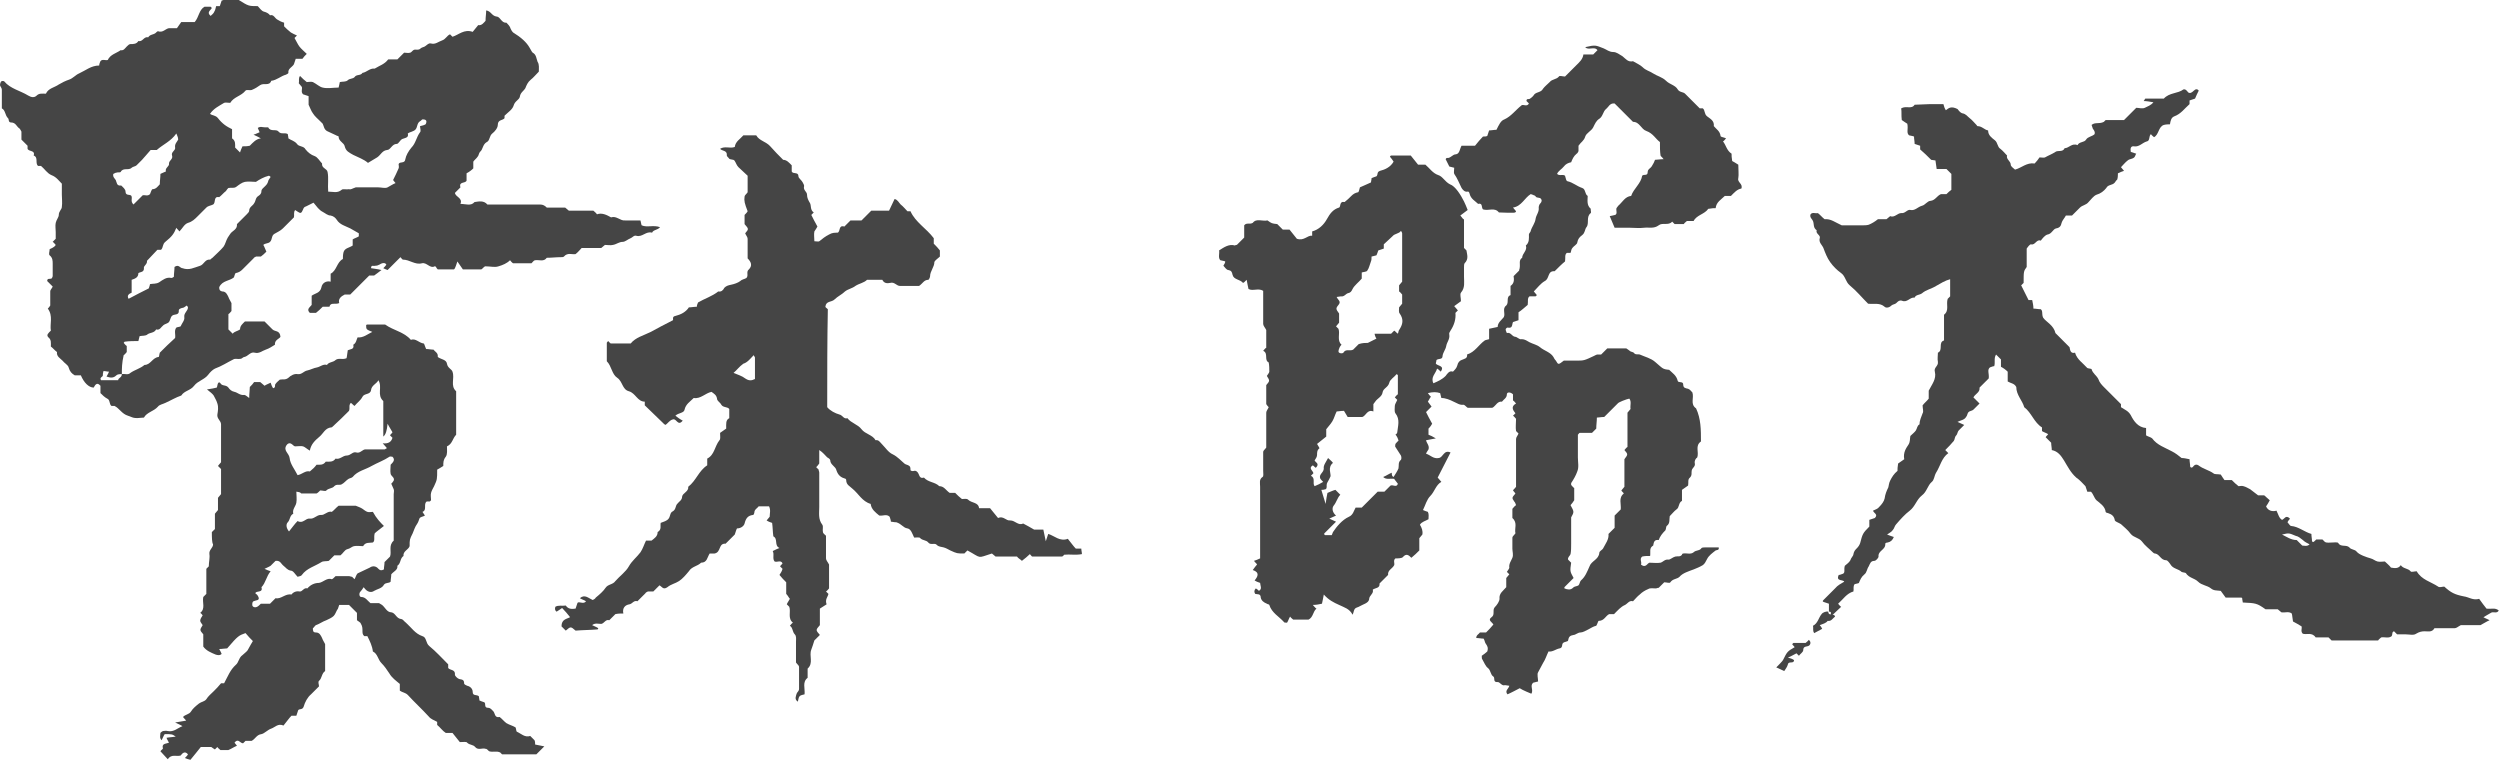
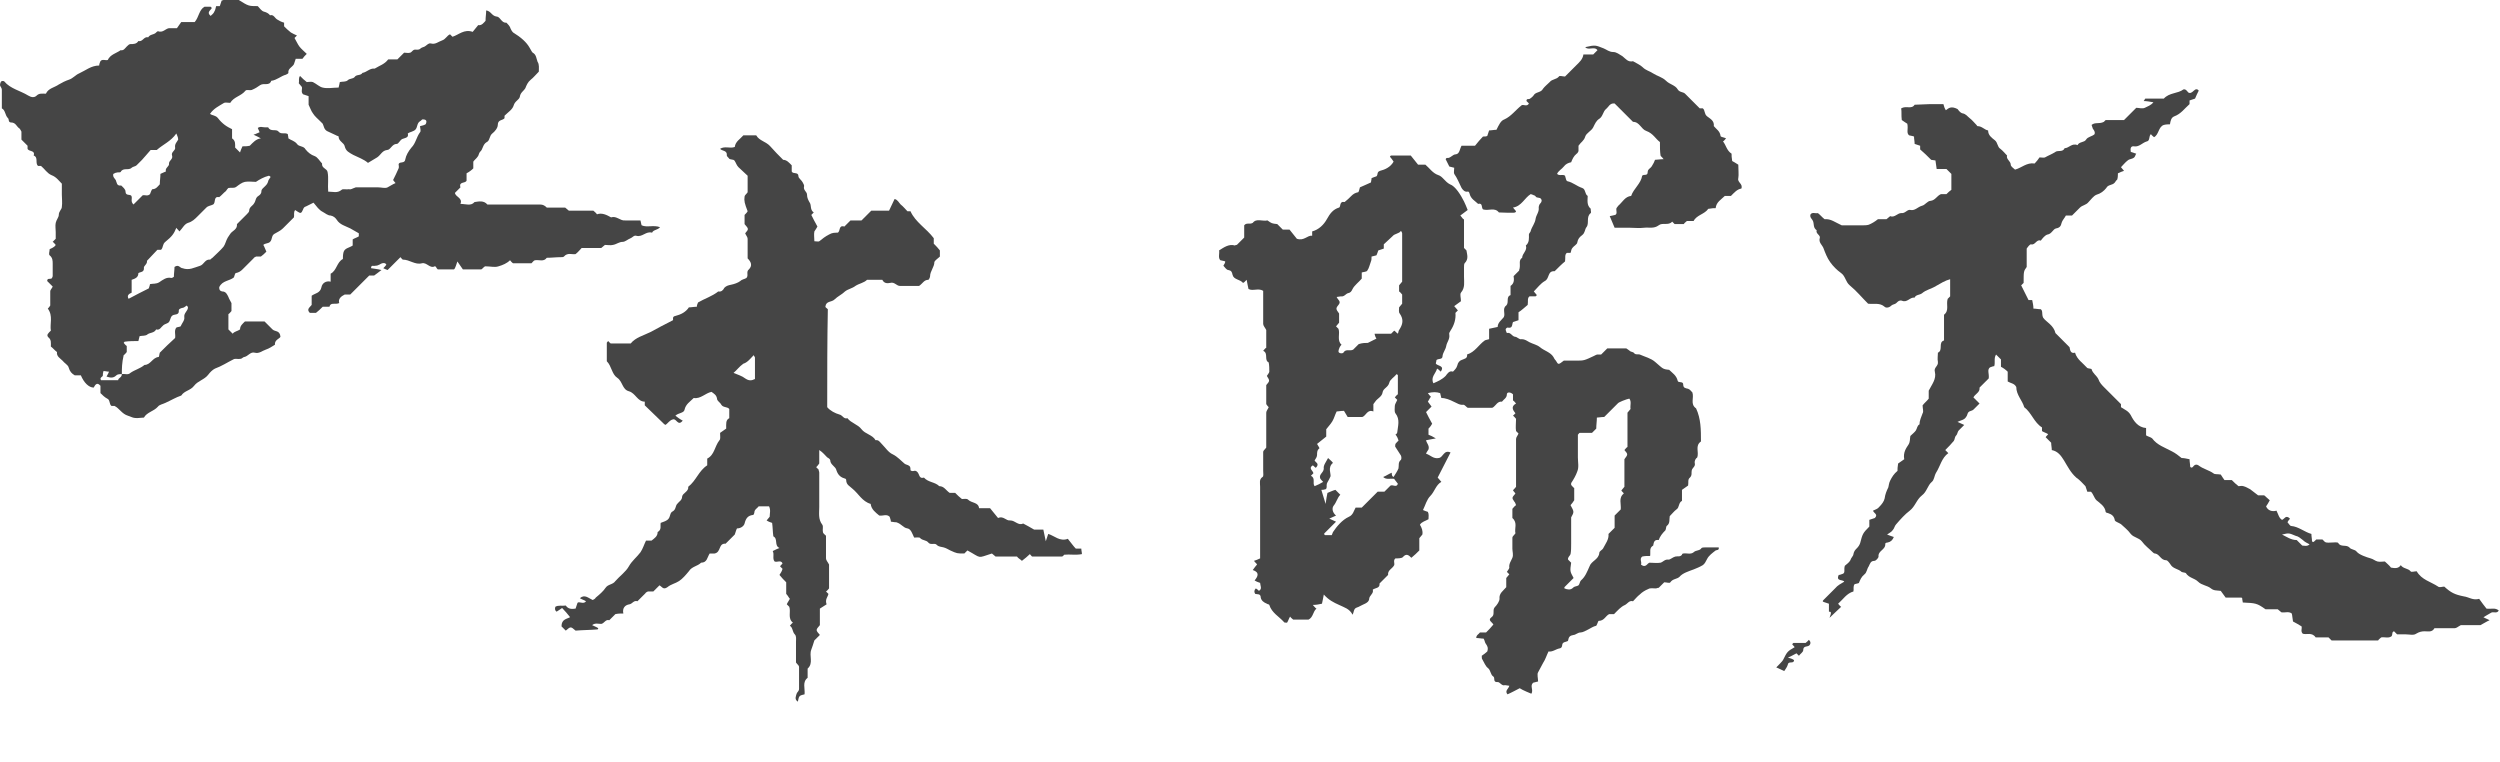
<svg xmlns="http://www.w3.org/2000/svg" version="1.1" id="レイヤー_1" x="0px" y="0px" viewBox="0 0 408.3 124.4" style="enable-background:new 0 0 408.3 124.4;" xml:space="preserve">
  <style type="text/css">
	.st0{fill:#454545;}
</style>
  <g>
    <path class="st0" d="M277.8,72.1c-1,0.7-0.3,1.7-0.6,2.6c-0.3,0.2-0.5,0.6-0.4,1c0.1,0.5-0.4,0.7-0.5,1.1c-0.1,0.4,0.1,0.8-0.3,1.2   c-0.4,0.3-0.2,0.8-0.3,1.3c-0.3,0.2-0.7,0.5-1,0.7c0,0.8,0,1.3,0,1.8c-0.6,0.3-0.4,1.1-0.9,1.4c-0.4,0.3-0.7,0.7-1.1,1.1   c-0.1,0.5,0.1,1.2-0.5,1.6c-0.1,0.1-0.1,0.5-0.2,0.7c-0.5,0.5-0.9,1-1.1,1.6c-0.7-0.1-0.8,0.3-0.9,0.9c-0.7,0.4-0.4,1-0.5,1.7   c-0.5,0-0.9,0-1.3,0.1c-0.5,0.4,0,0.9-0.2,1.3c0.6,0.5,0.9,0.1,1.2-0.2c0.1,0,0.1-0.1,0.2-0.1c0.6,0,1.2,0.1,1.8,0   c0.4-0.1,0.7-0.6,1.3-0.5c0.3,0,0.7-0.4,1.1-0.5c0.4-0.1,0.8,0.1,1.1-0.3c0-0.1,0.1-0.2,0.2-0.2c0.6-0.1,1.2,0.2,1.7-0.2   c0.4-0.4,1-0.2,1.3-0.7c0.1-0.1,0.5-0.1,0.7-0.1c0.7,0,1.3,0,2.1,0c0.1,0.5-0.3,0.4-0.5,0.5c-0.5,0.4-1.1,0.8-1.4,1.4   c-0.2,0.4-0.4,0.8-0.7,1c-0.5,0.3-1,0.5-1.5,0.7c-0.8,0.3-1.8,0.6-2.3,1.2c-0.4,0.4-1.1,0.3-1.5,0.9c-0.1,0.2-0.6,0-1,0   c-0.3,0.3-0.6,0.6-0.9,0.9c-0.2,0-0.3,0.1-0.5,0.1c-0.4,0-0.9-0.1-1.2,0.1c-0.5,0.2-1,0.5-1.4,0.9c-0.4,0.3-0.7,0.7-1.1,1.1   c-0.6-0.2-0.9,0.4-1.3,0.6c-0.7,0.3-1.2,0.9-1.8,1.5c-0.2,0-0.5,0-0.8,0c-0.6,0.3-0.8,1.1-1.7,1.1c-0.1,0-0.2,0.5-0.4,0.8   c-0.5,0.1-0.9,0.4-1.3,0.6c-0.4,0.2-0.9,0.5-1.3,0.5c-0.4,0-0.8,0.4-1.1,0.4c-0.6,0.1-0.8,0.3-0.9,0.9c0,0.2-0.6,0.2-0.8,0.4   c-0.3,0.2,0,0.8-0.6,0.9c-0.6,0.1-1.1,0.6-1.8,0.5c-0.3,0.6-0.5,1.3-0.9,1.9c-0.3,0.5-0.5,1-0.8,1.5c-0.2,0.3,0,1,0,1.5   c-0.3,0.1-0.5,0.1-0.8,0.2c-0.6,0.5,0.1,1.2-0.3,1.8c0,0-1.5-0.6-1.9-0.9c-0.6,0.3-1.3,0.7-2,1c-0.5-0.6,0.2-0.9,0.3-1.4   c-0.2,0-0.5-0.1-0.7-0.1c-0.6,0.2-0.8-0.6-1.3-0.5c-0.7,0-0.3-0.7-0.6-0.9c-0.5-0.3-0.4-1-0.9-1.4c-0.4-0.3-0.6-0.9-0.9-1.4   c-0.1-0.1-0.1-0.3-0.1-0.6c0.3-0.2,0.7-0.5,0.9-0.7c0.2-0.6,0-0.9-0.2-1.2c-0.2-0.2-0.2-0.6-0.4-0.9c-0.4,0-0.8-0.1-1.2-0.1   c0-0.5,0.4-0.6,0.6-0.9c0.3,0,0.7,0,1,0c0.4-0.4,0.8-0.8,1.2-1.3c-0.2-0.4-1-0.7-0.3-1.2c0.6-0.4,0.1-1.1,0.5-1.6   c0.4-0.4,0.8-1,0.8-1.4c-0.1-0.9,0.6-1.3,1.1-1.9c0-0.5,0-1,0-1.5c0.2-0.2,0.3-0.4,0.5-0.6c-0.1-0.1-0.2-0.2-0.4-0.4   c0.1-0.2,0.4-0.5,0.4-0.7c-0.1-0.6,0.3-1.1,0.5-1.6c0.2-0.5,0-1,0-1.5c0-0.6,0-1.2,0-1.8c0-0.2,0.3-0.4,0.5-0.7   c-0.2-0.8,0.4-1.7-0.5-2.5c0-0.5,0-1,0-1.5c0.2-0.2,0.3-0.4,0.6-0.6c-0.1-0.2-0.1-0.4-0.3-0.6c-0.4-0.6-0.4-0.6,0.2-1.3   c-0.1-0.1-0.2-0.3-0.4-0.5c0.1-0.2,0.3-0.3,0.5-0.6c0-2.6,0-5.2,0-7.8c0-0.3,0.3-0.6,0.4-0.9c-0.1-0.1-0.2-0.2-0.4-0.4   c-0.1-0.6,0-1.3,0-2c-0.2-0.2-0.3-0.4-0.5-0.5c0.1-0.1,0.3-0.3,0.4-0.4c-0.4-0.5-0.8-1.1,0.1-1.6c-0.2-0.2-0.3-0.4-0.5-0.5   c0-0.3,0-0.7,0-1c-0.4-0.4-1-0.4-1,0c0,0.6-0.5,0.8-0.8,1.2c-0.7-0.1-1,0.6-1.4,0.9c-0.1,0-0.1,0.1-0.2,0.1c-0.2,0-0.3,0-0.5,0   c-1.2,0-2.4,0-3.5,0c-0.3-0.2-0.5-0.5-0.7-0.5c-0.6,0.1-1.1-0.3-1.6-0.5c-0.6-0.3-1.3-0.6-2-0.6c-0.1-0.3-0.1-0.5-0.2-0.8   c-0.6-0.2-1.2-0.2-2,0c0.2,0.3,0.3,0.4,0.5,0.6c-0.2,0.2-0.3,0.5-0.5,0.8c0.2,0.3,0.4,0.5,0.6,0.8c-0.3,0.3-0.6,0.6-0.9,0.9   c0.3,0.6,0.6,1.2,1,1.9c-0.1,0.2-0.3,0.5-0.6,0.8c0,0.2,0,0.6,0,1c0.3,0.1,0.7,0.3,1.2,0.6c-0.6,0.1-1.1,0.2-1.6,0.3   c0.1,0.5,0.6,0.9,0.4,1.5c-0.1,0.2-0.3,0.4-0.4,0.7c0.7,0.2,1.2,0.9,2.1,0.7c0.7-0.1,0.8-1.4,1.9-0.9c-0.7,1.4-1.4,2.7-2.1,4.1   c0.3,0.3,0.4,0.5,0.6,0.7c-0.9,0.5-1.1,1.6-1.8,2.3c-0.6,0.6-0.8,1.5-1.2,2.3c0.2,0.1,0.5,0.2,0.8,0.3c0.2,0.4,0.1,0.8,0.1,1.2   c-0.5,0.3-1.1,0.4-1.4,0.9c0.3,0.5,0.5,1,0.4,1.6c-0.2,0.2-0.3,0.4-0.5,0.6c0,0.7,0,1.3,0,2c-0.4,0.4-0.8,0.8-1.3,1.2   c-0.4-0.4-0.8-0.8-1.4-0.1c-0.2,0.2-0.8,0.2-1.2,0.2c-0.4,0.3-0.1,0.8-0.2,1.1c-0.3,0.6-1.1,0.8-1,1.6c-0.5,0.5-1,1-1.4,1.4   c0.1,0.8-0.7,0.7-1.1,1c0.2,0.7-0.6,0.9-0.6,1.6c-0.1,0.6-1,0.8-1.5,1.1c-0.3,0.2-0.6,0.2-0.8,0.4c-0.2,0.2-0.2,0.6-0.4,1   c-0.5-1-1.4-1.2-2.2-1.6c-0.9-0.4-1.7-0.8-2.5-1.7c-0.1,0.6-0.2,1-0.3,1.5c-0.5,0.1-0.9,0.2-1.5,0.2c0.3,0.3,0.4,0.5,0.6,0.6   c-0.6,0.5-0.5,1.4-1.3,1.8c-0.8,0-1.7,0-2.5,0c-0.2-0.2-0.4-0.3-0.5-0.5c-0.2,0.3-0.3,0.7-0.5,1c-0.2,0-0.5,0-0.5-0.1   c-0.8-0.9-2-1.5-2.4-2.8c0-0.1-0.3-0.1-0.4-0.2c-0.5-0.2-0.9-0.5-1-1c0-0.7-0.6-0.5-0.9-0.6c-0.2-0.3-0.2-0.6,0.1-0.9   c0.2,0.1,0.4,0.3,0.5,0.4c0.6-0.3,0.2-0.9,0.2-1.3c-0.3-0.1-0.6-0.2-0.9-0.4c0.5-0.6,0.9-1.3-0.3-1.7c0.3-0.4,0.5-0.7,0.7-0.9   c-0.1-0.2-0.3-0.3-0.5-0.6c0.3-0.1,0.6-0.2,1-0.4c0-1.7,0-3.5,0-5.3c0-2.1,0-4.2,0-6.4c0-0.6-0.2-1.2,0.4-1.6   c0.2-0.1,0.1-0.6,0.1-1c0-1,0-2,0-3.1c0-0.2,0.3-0.4,0.5-0.7c0-1.8,0-3.8,0-5.7c0-0.3,0.3-0.6,0.4-0.9c-0.1-0.1-0.3-0.3-0.4-0.5   c0-1,0-2,0-3.1c0.6-0.7,0.6-0.7,0.1-1.5c0.1-0.2,0.4-0.5,0.4-0.7c0-0.5,0-1-0.1-1.5c-0.8-0.4,0-1.5-0.9-1.9   c0.2-0.2,0.3-0.4,0.5-0.5c0-1,0-2,0-2.9c-0.2-0.4-0.5-0.7-0.5-1c0-1.8,0-3.6,0-5.4c-0.8-0.5-1.7,0.1-2.4-0.3   c-0.1-0.5-0.2-0.9-0.3-1.5c-0.2,0.2-0.3,0.3-0.4,0.4c-0.1,0.1-0.2,0.1-0.2,0.1c-0.5-0.6-1.5-0.5-1.7-1.3c-0.1-0.5-0.2-0.7-0.7-0.8   c-0.3,0-0.6-0.5-0.8-0.7c0.2-0.3,0.3-0.5,0.3-0.7c-0.2-0.1-0.5-0.1-0.8-0.2c-0.4-0.4-0.1-1.1-0.2-1.6c0.8-0.5,1.6-1.1,2.6-0.8   c0.1-0.1,0.2-0.1,0.3-0.1c0.4-0.4,0.7-0.7,1.2-1.2c0-0.6,0-1.4,0-2c0.4-0.5,0.9-0.1,1.4-0.4c0.6-0.8,1.6-0.2,2.4-0.4   c0.7,0.5,0.7,0.5,1.6,0.6c0.3,0.3,0.6,0.6,0.9,0.9c0.3,0,0.6,0,1.1,0c0.4,0.5,0.9,1.1,1.2,1.5c1.2,0.4,1.7-0.6,2.5-0.5   c0-0.4,0-0.5,0-0.7c1.1-0.3,1.9-1.1,2.4-2c0.5-0.9,1-1.6,2-1.9c0.3-0.1,0-1.1,0.9-0.9c0.4-0.3,0.8-0.7,1.1-1   c0.3-0.3,0.6-0.5,1.1-0.6c0.1,0,0.2-0.4,0.3-0.8c0.5-0.2,1.1-0.5,1.8-0.8c0-0.2,0.1-0.4,0.1-0.7c0.2-0.1,0.5-0.2,0.8-0.3   c0.3-0.3,0-0.7,0.6-0.9c0.8-0.2,1.7-0.6,2.2-1.5c-0.2-0.3-0.4-0.6-0.6-0.8c0,0,0.1-0.2,0.2-0.2c1,0,2,0,3.2,0   c0.3,0.4,0.8,1,1.2,1.5c0.6,0,0.9,0,1.2,0c0.7,0.6,1.2,1.4,2.1,1.7c0.7,0.2,1.1,1.1,1.9,1.5c0.9,0.3,1.8,1.8,2.3,2.8   c0.2,0.4,0.4,0.9,0.6,1.4c-0.4,0.3-0.8,0.6-1.2,0.9c0.2,0.2,0.3,0.4,0.4,0.5c0.1,0.1,0.2,0.1,0.2,0.2c0,1.5,0,3.1,0,4.6   c0.1,0.1,0.3,0.3,0.4,0.4c0.1,0.7,0.4,1.4-0.3,2.1c-0.1,0.1-0.1,0.5-0.1,0.7c0,0.5,0,1,0,1.5c0,0.9,0.2,1.8-0.5,2.6   c-0.2,0.3,0,0.8,0,1.4c-0.3,0.2-0.7,0.5-1.1,0.8c0.3,0.3,0.4,0.5,0.6,0.7c-0.1,0.1-0.2,0.2-0.4,0.4c0.1,1-0.2,2-0.8,2.9   c-0.1,0.2-0.3,0.4-0.2,0.7c0.1,0.7-0.4,1.2-0.5,1.8c-0.1,0.6-0.5,1-0.6,1.6c0,0.7-0.6,0.4-1,0.7c0,0.2-0.1,0.4-0.1,0.6   c0.3,0.4,1.5,0.3,0.8,1.3c-0.2-0.2-0.4-0.4-0.6-0.5c-0.2,0.8-1.1,1.4-0.6,2.4c0.7-0.3,1.4-0.6,2-1.2c0.3-0.4,0.6-0.9,1.2-0.7   c0.3-0.3,0.6-0.6,0.7-1c0.1-0.5,0.4-0.8,0.7-0.9c0.4-0.2,1-0.2,0.9-0.9c1.3-0.4,1.9-1.6,2.9-2.3c0.2-0.1,0.4-0.1,0.7-0.2   c0-0.6,0-1.1,0-1.7c0.4-0.1,0.9-0.2,1.4-0.3c0-0.7,0.6-1.1,1-1.6c0.3-0.6-0.3-1.4,0.4-1.9c0.5-0.5-0.1-1.4,0.7-1.7c0-0.5,0-1,0-1.5   c0.6-0.4,0.6-1,0.5-1.6c0.3-0.3,0.6-0.6,0.9-0.9c0-0.2,0.1-0.3,0.1-0.5c0.1-0.6-0.2-1.2,0.4-1.6c0-0.7,0.9-1.2,0.6-2   c0.6-0.5,0.5-1.2,0.5-1.8c0-0.2,0.3-0.4,0.3-0.6c0.2-0.7,0.7-1.2,0.8-2c0.1-0.6,0.6-1.1,0.5-1.8c0-0.2,0.1-0.5,0.2-0.6   c0.3-0.3,0.4-0.6,0.1-0.9c-0.1-0.1-0.5-0.1-0.7-0.2c-0.1-0.1-0.2-0.3-0.4-0.3c-0.1-0.1-0.3-0.1-0.5-0.2c-1,0.6-1.5,2-2.9,2.2   c0.2,0.2,0.3,0.4,0.5,0.6c-0.1,0.3-0.1,0.3-2.8,0.2c-0.7-0.9-1.7-0.2-2.6-0.5c-0.3-0.3,0-1.1-0.8-0.9c-0.5-0.5-1.2-0.8-1.4-1.7   c0-0.1-0.2-0.4-0.3-0.3c-0.5,0.1-0.8-0.3-1-0.6c-0.4-0.8-0.7-1.6-1.2-2.3c-0.1-0.2,0-0.7,0-1c-0.3-0.1-0.5-0.1-0.8-0.2   c-0.2-0.4-0.4-0.8-0.6-1.2c0,0,0.1-0.2,0.2-0.2c0.6,0.1,0.9-0.6,1.5-0.6c0.6-0.1,0.6-0.9,0.9-1.4c0.7,0,1.3,0,2.2,0   c0.4-0.5,0.9-1.1,1.3-1.5c0.4,0,0.5,0,0.7-0.1c0.1-0.3,0.2-0.6,0.3-0.9c0.4,0,0.8-0.1,1.2-0.1c0.4-0.8,0.7-1.5,1.3-1.7   c1.1-0.5,1.8-1.5,2.8-2.3c0.3-0.2,0.9,0.3,1.2-0.3c-0.1-0.1-0.2-0.2-0.4-0.4c0-0.5,0.4-0.2,0.6-0.4c0.3-0.2,0.5-0.4,0.7-0.7   c0.4-0.4,1.1-0.3,1.4-0.9c0.3-0.4,0.7-0.7,1.1-1.1c0.4-0.5,1.1-0.4,1.5-0.9c0.1-0.2,0.6,0,1,0c0.6-0.6,1.2-1.2,1.8-1.8   c0.5-0.5,1.1-1,1.2-1.8c0.6,0,1.1,0,1.6,0c0.3-0.3,0.5-0.5,0.7-0.7c-0.5-0.7-1.5,0.1-2-0.5c1.7-0.4,1.7-0.3,3,0.2   c0.5,0.2,0.9,0.6,1.6,0.6c0.5,0,1,0.4,1.5,0.7c0.5,0.4,0.9,1,1.7,0.8c0.5,0.3,1.2,0.6,1.6,1c0.5,0.5,1.1,0.6,1.7,1   c0.6,0.4,1.5,0.6,2.1,1.2c0.6,0.6,1.5,0.7,1.9,1.4c0.3,0.5,0.9,0.4,1.2,0.7c0.4,0.4,0.8,0.8,1.3,1.3c0.4,0.4,0.7,0.7,1.1,1.1   c0.2,0,0.4,0,0.5,0c0.4,0.3,0.2,0.9,0.7,1.3c0.5,0.4,1.2,0.7,1.1,1.6c0.4,0.5,1,0.8,1.1,1.6c0,0.2,0.5,0.2,0.9,0.4   c-0.2,0.2-0.3,0.4-0.5,0.5c0.5,0.6,0.6,1.5,1.4,2c0,0.3,0,0.6,0.1,1.2c0.2,0.1,0.7,0.4,1,0.6c0,0.9,0.1,1.6,0,2.2   c-0.2,0.7,0.8,0.9,0.5,1.7c-0.7,0.1-1.2,0.7-1.7,1.2c-0.3,0-0.7,0-1,0c-0.6,0.6-1.4,1-1.5,2c-0.3,0-0.6,0-1.1,0.1   c0.1,0-0.1,0-0.1,0c-0.6,0.9-1.9,1-2.4,2c-0.4,0-0.7,0-1.1,0c-0.2,0.2-0.4,0.3-0.5,0.5c-0.5,0-1,0-1.5,0c-0.1-0.1-0.2-0.2-0.4-0.4   c-0.6,0.7-1.6,0.1-2.2,0.6c-0.8,0.6-1.6,0.3-2.4,0.4c-0.8,0.1-1.5,0-2.3,0c-0.8,0-1.7,0-2.5,0c-0.3-0.7-0.5-1.2-0.8-1.9   c0.4-0.1,0.6-0.1,0.9-0.2c0.4-0.2,0.1-0.7,0.2-1.1c0.1-0.1,0.2-0.3,0.3-0.4c0.7-0.6,1.1-1.5,2.1-1.6c0.4-1.2,1.6-2,1.8-3.3   c0.3-0.3,0.9,0.1,0.9-0.6c0-0.5,0.5-0.6,0.7-1c0.2-0.3,0.4-0.7,0.5-1c0.4,0,0.8-0.1,1.4-0.1c-0.2-0.3-0.5-0.5-0.5-0.6   c-0.1-0.7-0.1-1.3-0.1-2.2c-0.7-0.5-1.1-1.4-2.2-1.8c-0.9-0.3-1.1-1.5-2.2-1.5c-1-1-2-2-3-3c-0.8-0.1-1,0.6-1.4,0.9   c-0.5,0.4-0.5,1.2-1.1,1.6c-0.5,0.3-0.7,0.8-1,1.4c-0.3,0.6-1.1,0.9-1.3,1.5c-0.2,0.7-0.7,0.9-1.1,1.5c0,0.2,0,0.6,0,0.9   c-0.1,0.1-0.1,0.3-0.3,0.4c-0.5,0.4-0.7,0.9-0.9,1.4c-0.5,0.1-0.9,0.3-1.2,0.7c-0.3,0.4-0.9,0.7-1.1,1.2c0.4,0.4,0.9,0,1.3,0.3   c0,0.1,0.1,0.3,0.2,0.7c0,0,0.1,0.2,0.2,0.2c0.9,0.2,1.5,0.8,2.4,1.1c0.6,0.2,0.4,1,0.9,1.3c0,0.7-0.2,1.5,0.5,2.1c0,0,0,0.2,0,0.2   c0,0.2,0.1,0.4,0,0.5c-0.8,0.6-0.2,1.7-0.7,2.3c-0.3,0.4-0.2,0.9-0.7,1.3c-0.4,0.3-0.7,0.6-0.8,1.2c0,0.3-0.6,0.6-0.8,0.9   c-0.2,0.2-0.2,0.6-0.3,0.8c-0.2,0-0.4,0-0.6,0c-0.4,0.3-0.2,0.8-0.3,1.4c-0.5,0.4-1.1,1-1.7,1.6c-1.2-0.1-0.8,1.2-1.6,1.6   c-0.7,0.4-1.2,1.1-1.8,1.7c0.2,0.2,0.3,0.4,0.5,0.6c-0.1,0.1-0.2,0.2-0.2,0.2c-0.3,0-0.7,0-1,0c-0.4,0.3-0.2,0.8-0.3,1.4   c-0.5,0.4-1,0.9-1.5,1.2c0,0.6,0,0.9,0,1.3c-0.3,0.1-0.6,0.2-0.9,0.3c-0.2,0.4,0,1.1-0.9,0.9c-0.1,0-0.3,0.2-0.3,0.3   c0,0.2,0.2,0.6,0.2,0.6c0.6-0.2,0.8,0.5,1.3,0.6c0.4,0,0.7,0.5,1.1,0.4c0.6,0,0.9,0.3,1.3,0.5c0.6,0.3,1.2,0.4,1.7,0.8   c0.7,0.6,1.7,0.8,2.2,1.6c0.1,0.2,0.2,0.4,0.4,0.6c0.4,0.7,0.4,0.7,1.3,0c0.6,0,1.3,0,2,0c1.3,0,1.3,0,3-0.8   c0.1-0.1,0.3-0.1,0.4-0.2c0.3,0,0.5,0,0.7,0c0.3-0.3,0.6-0.6,1-1c0.9,0,2,0,3.1,0c0.2,0.1,0.4,0.3,0.7,0.5c0.2,0.1,0.5,0.1,0.6,0.3   c0.3,0.3,0.6,0.1,0.9,0.2c0.9,0.4,1.8,0.6,2.5,1.2c1.3,1.1,1.2,1.2,2.3,1.3c0.5,0.5,1.2,0.9,1.4,1.8c0.1,0.4,0.9,0,0.9,0.6   c0,0.6,0.4,0.6,0.8,0.7c0.3,0.1,0.5,0.4,0.7,0.6c0.3,0.9-0.4,1.9,0.6,2.6C277.8,68.4,277.8,70.2,277.8,72.1z M227.6,77.9   c0.3-0.5,0.6-0.9,0.8-1.4c0.1-0.5-0.1-1,0.4-1.4c0.1-0.1,0.1-0.5,0-0.7c-0.3-0.5-0.6-0.9-0.9-1.4c-0.1-0.1,0-0.3,0-0.5   c0.2-0.2,0.3-0.4,0.5-0.5c0-0.2-0.3-0.9-0.5-1c0.1-0.1,0.3-0.2,0.3-0.4c0.1-1,0.5-2.1-0.3-3.1c-0.2-0.3-0.1-0.8-0.1-1.2   c0-0.3,0.3-0.7,0.4-1c-0.2-0.2-0.3-0.3-0.4-0.4c0.2-0.2,0.3-0.4,0.5-0.5c0-1,0-2.1,0-3.1c0-0.1-0.1-0.1-0.2-0.2   c-0.4,0.5-1.1,0.9-1.2,1.4c-0.2,0.8-1,0.9-1.1,1.6c-0.1,0.7-0.9,1-1.2,1.5c-0.1,0.1-0.2,0.3-0.3,0.4c0,0.3,0,0.6,0,1.2   c-1-0.4-1.2,0.7-1.8,0.9c-0.8,0-1.4,0-2.4,0c-0.2-0.3-0.4-0.7-0.6-1c-0.6,0-0.9,0.1-1.2,0.1c-0.3,0.6-0.4,1.1-0.7,1.6   c-0.3,0.5-0.7,0.9-1,1.3c0,0.4,0,0.6,0,1.2c-0.4,0.3-1,0.8-1.5,1.2c0.2,0.3,0.4,0.7,0.4,0.7c-0.4,0.3-0.4,0.7-0.4,1.1   c0,0.3-0.2,0.6-0.4,0.9c0.1,0.3,0.9,0.5,0.2,1.2c-0.2-0.1-0.3-0.3-0.5-0.4c-0.8,0.5,0.1,0.9,0.1,1.3c-0.1,0.1-0.2,0.2-0.4,0.4   c0.8,0.4,0.2,1.2,0.6,1.7c0.5-0.2,0.9-0.4,1.4-0.7c-0.2-0.2-0.4-0.4-0.5-0.6c-0.2-0.7,0.6-0.9,0.6-1.6c-0.1-0.5,0.4-1.1,0.7-1.7   c0.3,0.3,0.6,0.5,0.8,0.8c-0.9,0.7-0.3,1.8-0.4,2.2c-0.3,0.7-0.5,0.9-0.6,1.2c-0.1,0.3,0.1,0.7-0.2,0.9c-0.3,0.1-0.5,0.1-0.7,0.1   c0.2,0.7,0.4,1.3,0.7,2.3c0.1-0.8,0.2-1.3,0.3-1.8c0.5-0.2,0.9-0.4,1.3-0.5c0.2,0.2,0.5,0.5,0.8,0.8c-0.5,0.5-0.6,1.2-1.1,1.8   c-0.3,0.4-0.2,1.1,0.4,1.6c-0.4,0.2-0.7,0.3-1.1,0.5c0.4,0.2,0.7,0.3,1.1,0.5c-0.6,0.6-1.2,1.2-1.8,1.8c-0.2,0.2-0.2,0.2,0,0.4   c0.3,0,0.7,0,1.1,0c0.1-0.2,0.1-0.3,0.2-0.5c0.6-0.9,1.5-2,2.6-2.5c0.7-0.3,0.8-1,1.1-1.5c0.3,0,0.6,0,1,0c0.9-0.9,1.8-1.8,2.6-2.6   c0.5,0,0.8,0,1.1,0c0.4-0.4,0.7-0.7,1-1c0.4-0.2,1,0.4,1.2-0.3c-0.2-0.3-0.5-0.6-0.6-0.8c-0.6-0.1-1.3,0.2-1.8-0.3   c0.5-0.2,0.9-0.5,1.4-0.7C227.3,77.7,227.4,77.8,227.6,77.9z M257,94.4c-0.6,0.6-1,1-1.5,1.5c0,0,0,0.1,0,0.2   c0.5,0.2,1,0.3,1.4-0.1c0.3-0.3,0.6-0.2,0.9-0.4c0.2-0.2,0.2-0.6,0.4-0.8c0.7-0.6,1-1.4,1.4-2.3c0.3-0.9,1.5-1.1,1.6-2.2   c0-0.3,0.5-0.5,0.6-0.7c0.4-0.8,1-1.5,0.9-2.4c0.3-0.3,0.6-0.6,1-1c0-0.7,0-1.4,0-2c0.4-0.4,0.7-0.7,1-1c0.1-0.9-0.4-1.9,0.5-2.6   c-0.1-0.2-0.3-0.3-0.4-0.5c0.2-0.2,0.3-0.4,0.5-0.6c0-1.5,0-3,0-4.5c0.6-0.8,0.6-0.8,0-1.5c0.2-0.2,0.3-0.4,0.5-0.5   c0-1.8,0-3.7,0-5.6c0.2-0.2,0.3-0.4,0.5-0.6c-0.1-0.6,0.2-1.2-0.2-1.7c-0.5,0.1-1.8,0.6-1.9,0.8c-0.8,0.8-1.5,1.5-2.2,2.2   c-0.5,0-0.9,0.1-1.2,0.1c0,0.6-0.1,1.2-0.1,1.8c-0.2,0.2-0.5,0.5-0.7,0.7c-0.7,0-1.4,0-2,0c-0.1,0-0.1,0.1-0.3,0.3   c0,1.2,0,2.4,0,3.7c0,0.8,0.2,1.6-0.1,2.3c-0.2,0.6-0.6,1.3-1,1.9c0,0.1,0,0.2,0,0.3c0.2,0.2,0.3,0.4,0.5,0.5c0,0.7,0,1.4,0,2   c-0.2,0.3-0.4,0.6-0.6,0.8c0.6,1.1,0.6,1.1,0.1,2c0,1.4,0,2.9,0,4.3c0,0.6,0,1.2-0.1,1.7c-0.1,0.3-0.5,0.5-0.4,0.9   c0.1,0.1,0.3,0.3,0.5,0.5C256.4,93.3,256.4,93.3,257,94.4z M223.4,56c0.6-0.3,1-0.5,1.4-0.7c-0.1-0.1-0.3-0.6-0.3-0.8   c0.9,0,1.8,0,2.7,0c0.2-0.2,0.3-0.3,0.5-0.5c0.2,0.1,0.3,0.3,0.6,0.5c0.1-0.2,0.1-0.5,0.2-0.6c0.6-0.9,0.8-1.7,0.1-2.7   c-0.2-0.2-0.1-0.7-0.1-1c0.2-0.2,0.3-0.4,0.5-0.6c0-0.5,0-1,0-1.5c-0.2-0.2-0.3-0.4-0.5-0.5c0-0.4,0-0.7,0-1   c0.2-0.2,0.3-0.4,0.5-0.6c0-2.7,0-5.3,0-7.9c0-0.1-0.1-0.3-0.2-0.4c-0.3,0.5-1,0.4-1.4,0.9c-0.5,0.5-1,0.9-1.4,1.3   c0,0.3,0,0.5,0,0.7c-0.3,0.1-0.6,0.2-0.9,0.3c-0.1,0.3-0.2,0.6-0.3,0.8c-0.3,0.1-0.5,0.1-0.8,0.2c0,0.3,0,0.6-0.1,0.8   c-0.2,0.5-0.3,1.1-0.6,1.5c-0.1,0.2-0.6,0.2-0.9,0.3c0,0.4,0,0.7,0,1c-0.5,0.6-1.2,1.1-1.5,1.7c-0.2,0.4-0.3,0.6-0.8,0.7   c-0.3,0.1-0.6,0.6-1.1,0.5c-0.2,0-0.5,0.1-0.7,0.1c0.2,0.5,0.8,0.7,0.3,1.3c-0.5,0.6-0.4,0.7,0.1,1.4c0,0.5,0,1,0,1.5   c-0.2,0.2-0.3,0.4-0.5,0.6c0.2,0.2,0.3,0.3,0.4,0.4c0.3,0.8-0.3,1.9,0.5,2.6c-0.1,0.1-0.2,0.2-0.3,0.4c-0.1,0.2-0.2,0.5-0.2,0.7   c0,0.3,0.6,0.4,0.8,0.2c0.4-0.7,1.1-0.2,1.6-0.5c0.3-0.3,0.6-0.6,0.9-0.9C222.5,56,223,56,223.4,56z" />
    <path class="st0" d="M58.1,30.6c1,0,2.4,0,3.7,0c0.5,0,1.1,0.2,1.5,0c0.4-0.2,0.8-0.5,1.3-0.7c-0.2-0.2-0.3-0.4-0.4-0.5   c0.3-0.6,0.6-1.2,0.9-1.9c0.1-0.2,0-0.5,0-0.7c0.2-0.5,1,0,1.1-0.8c0.1-0.6,0.5-1.3,1-1.9c0.7-0.7,0.8-1.7,1.4-2.5   c0.2-0.2,0-0.7,0-1c0.3-0.1,0.6-0.1,0.9-0.3c0.1-0.1,0.2-0.5,0.1-0.6c-0.1-0.2-0.4-0.2-0.6-0.2c-0.1,0-0.2,0.2-0.4,0.3   c-0.5,0.3-0.4,0.9-0.7,1.3c-0.3,0.4-0.9,0.4-1.3,0.7c0.2,0.7-0.4,0.7-0.9,0.9c-0.4,0.2-0.6,0.8-0.9,0.8c-0.8,0-1,1-1.6,1   c-0.8,0.1-1,0.8-1.6,1.2c-0.5,0.3-1,0.6-1.5,0.9c-0.7-0.6-1.6-0.9-2.4-1.3c-0.7-0.4-1.2-0.6-1.4-1.4c-0.1-0.6-1-0.8-1-1.6   c0-0.1-0.3-0.1-0.4-0.2c-0.5-0.2-1-0.5-1.5-0.7c-0.5-0.3-0.5-0.8-0.7-1.2c-0.1-0.1-0.2-0.2-0.4-0.4c-0.4-0.4-0.9-0.8-1.2-1.3   c-0.3-0.4-0.4-0.8-0.7-1.4c0-0.3,0-0.8,0-1.4c-0.3-0.1-0.6-0.2-0.9-0.3c-0.4-0.4-0.1-0.8-0.2-1.2c-0.2-0.2-0.3-0.4-0.5-0.6   c0.1-0.4-0.1-0.8,0.2-1.2c0.4,0.4,0.7,0.7,1.1,1c0.3,0,0.7-0.1,1,0c0.6,0.3,1.1,0.8,1.6,0.9c0.8,0.2,1.7,0,2.6,0   c0.1-0.3,0.1-0.5,0.2-0.9c0.4-0.1,1,0,1.3-0.3c0.3-0.3,0.8-0.2,1.1-0.5c0.3-0.5,1-0.2,1.3-0.7c0.7-0.1,1.2-0.8,2-0.7   c0.8-0.5,1.6-0.7,2.2-1.5c0.5,0,1,0,1.5,0c0.4-0.4,0.7-0.7,1.1-1.1c0.3,0,0.7,0.1,1,0c0.3-0.1,0.4-0.5,0.8-0.5   c0.3,0,0.6,0.1,0.9-0.2c0.2-0.2,0.6-0.2,0.8-0.4c0.3-0.2,0.5-0.5,0.9-0.4c0.7,0.2,1.2-0.3,1.8-0.5c0.6-0.2,0.8-0.8,1.3-1   c0.1,0.1,0.2,0.2,0.4,0.4c1-0.3,1.9-1.3,3.3-0.8c0.3-0.4,0.6-0.7,0.9-1.1c0.6,0.1,0.9-0.4,1.2-0.7c0-0.6,0.1-1.1,0.1-1.7   c0.8,0.1,0.9,0.9,1.7,1c0.6,0,0.8,1.1,1.6,1c0.3,0.3,0.6,0.6,0.7,1c0.1,0.2,0.2,0.4,0.4,0.6c1.3,0.8,2.2,1.6,2.7,2.5   c0.2,0.3,0.3,0.6,0.5,0.8c0.6,0.3,0.6,1,0.8,1.5c0.3,0.4,0.2,1.1,0.2,1.6c-0.5,0.5-0.9,1-1.3,1.3c-0.5,0.4-0.7,0.9-0.9,1.4   c-0.3,0.5-0.8,0.7-0.9,1.4c-0.1,0.5-0.8,0.7-1,1.4c-0.2,0.7-0.9,1.1-1.5,1.7c0,0.1,0,0.3,0,0.4c-0.3,0.4-1.1,0.2-1.1,1.1   c0,0.5-0.5,1.1-0.9,1.4c-0.5,0.4-0.4,1.2-0.9,1.4c-0.7,0.4-0.6,1.2-1.1,1.6c-0.2,0.2-0.2,0.6-0.4,0.8c-0.2,0.3-0.5,0.5-0.7,0.8   c0,0.3,0,0.6,0,1.1c-0.3,0.3-0.7,0.6-1.1,0.8c0,0.5,0,0.9,0,1.2c-0.2,0.5-1.3,0.1-1,1.1c-0.3,0.3-0.6,0.6-0.9,0.9   c0.1,0.7,1.3,0.8,0.9,1.8c0.9,0,1.7,0.4,2.3-0.3c0.7-0.1,1.5-0.3,2.1,0.4c2.8,0,5.7,0,8.6,0c0.5,0,0.8,0.2,1.1,0.5c1,0,2,0,3,0   c0.2,0.2,0.4,0.3,0.6,0.5c1.4,0,2.7,0,4,0c0.2,0.2,0.4,0.3,0.6,0.6c0.8-0.3,1.6,0.1,2.3,0.5c0.9-0.3,1.5,0.6,2.3,0.5   c0.8,0,1.7,0,2.5,0c0.1,0.3,0.1,0.6,0.2,0.8c0.9,0.4,1.9-0.1,3,0.3c-0.4,0.5-1.1,0.4-1.3,0.9c-1-0.3-1.6,0.8-2.6,0.5   c-0.4-0.1-0.6,0.3-0.9,0.4c-0.5,0.2-0.9,0.6-1.3,0.6c-0.6,0-1,0.4-1.6,0.5c-0.4,0.1-0.8,0-1.3,0c-0.2,0.2-0.4,0.3-0.6,0.5   c-1,0-2,0-3.2,0c-0.3,0.3-0.6,0.7-1,1c-0.6,0.1-1.3-0.3-1.9,0.4c-0.1,0.1-0.3,0.1-0.5,0.1c-0.8,0-1.5,0.1-2.3,0.1   c-0.5,0.7-1.2,0.3-1.9,0.4c-0.2,0-0.4,0.3-0.6,0.5c-1,0-2,0-3,0c-0.2-0.1-0.5-0.5-0.5-0.5c-0.5,0.5-1.2,0.8-1.9,1   c-0.6,0.2-1.3,0-2,0c-0.1,0-0.2,0-0.2,0c-0.3,0.2-0.4,0.4-0.6,0.5c-0.9,0-1.9,0-3,0c-0.2-0.3-0.5-0.7-0.9-1.3   c-0.2,0.6-0.3,0.9-0.4,1.1c-0.1,0.1-0.1,0.2-0.2,0.2c-0.8,0-1.7,0-2.6,0c-0.1-0.1-0.2-0.2-0.3-0.4c-0.1-0.1-0.2-0.2-0.2-0.1   c-0.8,0.4-1.3-0.7-2.1-0.5c-1.1,0.3-2-0.6-3.1-0.6c-0.1,0-0.2-0.2-0.4-0.4c-0.7,0.7-1.4,1.4-2.1,2.1c-0.3-0.1-0.5-0.2-0.7-0.3   c0.2-0.2,0.4-0.4,0.5-0.6c-0.1-0.1-0.1-0.1-0.2-0.2c-0.3-0.1-0.6,0-0.9,0.2c-0.2,0.1-0.4,0.2-0.7,0.2c-0.3,0.1-0.7-0.2-0.7,0.4   c0.5,0.1,0.9,0.1,1.7,0.3c-0.5,0.4-0.8,0.6-1.2,0.9c-0.1,0-0.4,0-0.8,0c-1,1-2,2-3.1,3.1c-0.4,0-0.6,0-0.9,0   c-0.6,0.3-1.1,0.7-0.9,1.4c-0.7,0.3-1.4-0.2-1.6,0.6c-0.4,0-0.8,0-1.1,0c-0.4,0.4-0.7,0.7-1.1,1c-0.4,0-0.7,0-1,0   c-0.6-0.6,0-0.9,0.3-1.3c0-0.5,0-1,0-1.5c0.5-0.4,1.4-0.4,1.6-1.4c0.1-0.6,0.7-1.1,1.5-0.9c0-0.5,0-0.9,0-1.3c1-0.5,1-1.9,2-2.4   c0-0.3,0-0.7,0.1-1.1c0.2-0.7,0.9-0.7,1.5-1.1c0-0.3,0-0.7,0-1c0.3-0.2,0.7-0.3,1-0.5c0-0.2,0-0.3,0-0.5c-0.5-0.3-0.9-0.5-1.4-0.8   c-0.8-0.4-1.7-0.6-2.2-1.4c-0.2-0.3-0.5-0.6-1-0.7c-0.5,0-0.9-0.4-1.3-0.6c-0.6-0.3-1-0.9-1.5-1.5c-0.4,0.2-0.8,0.4-1.2,0.6   c-0.3,0.1-0.4,0.2-0.5,0.5c-0.3,0.7-0.4,0.7-1,0.3c-0.1-0.1-0.2-0.1-0.3-0.2c-0.3,0.4-0.1,0.8-0.2,1.2c-0.6,0.6-1.2,1.2-1.8,1.8   c-0.4,0.4-0.9,0.6-1.4,0.9c-0.5,0.3-0.3,0.9-0.7,1.3c-0.3,0.3-0.8,0.2-1.1,0.5c0.2,0.3,0.3,0.7,0.5,1.1c-0.3,0.3-0.6,0.6-0.9,0.8   c-0.3,0-0.6,0-0.8,0c-0.1,0.1-0.3,0.1-0.4,0.3c-0.6,0.6-1.2,1.2-1.8,1.8c-0.3,0.3-0.6,0.5-1.1,0.6c-0.1,0-0.2,0.4-0.3,0.7   c-0.7,0.6-1.9,0.5-2.4,1.6c0,0.3,0,0.6,0.5,0.7c0.6,0,0.8,0.5,1,0.9c0.1,0.3,0.3,0.6,0.5,1c0,0.3,0,0.8,0,1.3   c-0.2,0.2-0.3,0.4-0.5,0.5c0,0.9,0,1.7,0,2.5c0.2,0.2,0.5,0.5,0.7,0.7c0.3-0.4,0.8-0.4,1.2-0.7c0-0.6,0.4-0.9,0.8-1.3   c0.9,0,1.9,0,3.2,0c0.3,0.3,0.8,0.8,1.3,1.3c0.4,0.4,1.2,0.1,1.3,1.2c-0.1,0.3-1,0.5-0.9,1.3c-0.5,0.3-0.9,0.6-1.5,0.8   c-0.6,0.2-1.1,0.7-1.8,0.5c-0.7-0.2-1.1,0.6-1.7,0.7c-0.2,0-0.4,0.3-0.6,0.3c-0.4,0.1-0.9-0.1-1.2,0.1c-1,0.5-1.9,1.1-3,1.5   c-0.4,0.2-0.8,0.6-1.1,1c-0.6,0.8-1.7,1-2.3,1.8c-0.6,0.8-1.6,0.8-2.1,1.6c-0.9,0.3-1.7,0.8-2.6,1.2c-0.4,0.2-1,0.3-1.2,0.6   c-0.7,0.8-1.8,0.9-2.3,1.8c-1.8,0.2-1.7,0-2.6-0.3c-1-0.3-1.4-1.2-2.2-1.6c-0.1,0-0.3,0-0.5,0c-0.4-0.3-0.2-1-0.7-1.2   c-0.4-0.2-0.8-0.6-1.1-0.9c0-0.5,0-0.9,0-1.2c-0.7-0.8-1,0.2-1.1,0.3c-0.8,0-1.6-0.8-2.1-2c-0.3,0-0.6,0-1,0   c-0.5-0.3-0.8-0.6-1-1.3c-0.1-0.4-0.7-0.7-1-1.1c-0.4-0.4-1-0.7-0.9-1.4c-0.4-0.3-0.7-0.7-1-0.9c0-0.6,0.1-1.1-0.4-1.5   c-0.4-0.4,0-0.7,0.4-1.1c-0.2-1.1,0.4-2.4-0.5-3.6c0.1-0.1,0.3-0.3,0.4-0.5c0-0.7,0-1.5,0-2.3c0-0.3,0.3-0.5,0.4-0.8   c-0.3-0.3-0.6-0.6-0.9-0.9c0-0.5,0.4-0.3,0.7-0.4c0.1-0.1,0.2-0.3,0.2-0.4c0-0.7,0-1.4,0-2c0-0.5,0-1-0.5-1.4c-0.2-0.2,0-0.6,0-1   C8.8,40.4,9,40.2,9.1,40c-0.2-0.2-0.3-0.4-0.5-0.5c0.1-0.1,0.3-0.3,0.5-0.5c0-0.3,0-0.7,0-1.1c0-0.5-0.1-1,0-1.5   c0.1-0.5,0.5-0.9,0.5-1.3c0-0.6,0.5-0.9,0.5-1.3c0.1-0.7,0-1.4,0-2c0-0.6,0-1.2,0-1.8c-0.5-0.5-0.9-1.1-1.7-1.4   c-0.7-0.3-1.1-1-1.7-1.5c-0.1,0-0.3,0-0.5,0c-0.5-0.5,0.1-1.4-0.7-1.7c0.3-0.9-0.8-0.6-1-1.1c0-0.2,0-0.3,0-0.5   c-0.3-0.3-0.6-0.6-1-1c0-0.4,0-0.9,0-1.3c-0.1-0.2-0.2-0.4-0.3-0.5c-0.5-0.3-0.6-1-1.4-1c-0.5,0-0.3-0.6-0.5-0.7   c-0.5-0.5-0.4-1.3-1-1.6c0-0.6,0-1.2,0-1.8c0-0.4,0-0.8,0-1.2C0.3,14.3,0,14.1,0,13.9c0-0.2,0.1-0.5,0.2-0.6c0.1-0.1,0.4-0.1,0.5,0   c1,1.2,2.6,1.5,3.9,2.3c0.5,0.3,1,0.4,1.4,0c0.4-0.4,0.9-0.3,1.5-0.3c0.4-0.9,1.4-1,2.1-1.5c0.5-0.3,1.1-0.6,1.7-0.8   c0.6-0.2,1.1-0.8,1.6-1c1.1-0.5,2-1.3,3.3-1.3c0-0.2,0.1-0.5,0.2-0.7c0.3-0.4,0.8-0.1,1.2-0.2C18,8.9,19,8.7,19.7,8.2   c0.5,0.1,0.7-0.3,1-0.6c0.2-0.2,0.4-0.4,0.6-0.4c0.5,0,1,0,1.3-0.5c0.7,0.2,0.9-0.8,1.6-0.6c0.3-0.5,0.8-0.4,1.2-0.7   c0.1-0.1,0.3-0.3,0.4-0.3c0.8,0.3,1.2-0.4,1.8-0.5c0.3,0,0.7,0,1.3,0c0.2-0.3,0.5-0.7,0.7-1c0.9,0,1.6,0,2.2,0   c0.7-0.8,0.7-2,1.6-2.5c0.4,0,0.7,0,1,0c0.1,0.1,0.2,0.2,0.2,0.2c-0.2,0.4-0.9,0.7-0.2,1.3c0.2-0.2,0.5-0.4,0.6-0.7   c0.2-0.3,0.2-0.6,0.3-0.9c0.2,0,0.4,0,0.6,0c0.1-0.3,0.2-0.6,0.3-0.9C36.3,0.1,36.4,0,36.5,0c0.8,0,1.7,0,2.5,0c1.6,1,1.6,1,3.1,1   c0.3,0.3,0.6,0.8,1,0.9c0.4,0.1,0.8,0.3,1,0.6c0.6-0.2,0.8,0.5,1.2,0.7c0.3,0.2,0.7,0.4,1.1,0.5c0,0.2,0,0.3,0,0.6   c0.3,0.3,0.7,0.7,1.1,1c0.3,0.2,0.6,0.3,1,0.5c-0.2,0.2-0.3,0.3-0.4,0.4c0.3,0.5,0.5,1,0.8,1.4c0.3,0.4,0.8,0.8,1.2,1.2   c-0.3,0.3-0.5,0.5-0.7,0.8c-0.4,0-0.7,0-1.1,0c-0.1,0.3-0.2,0.6-0.3,0.9c-0.3,0.5-1,0.7-0.9,1.4c0,0.1-0.2,0.2-0.4,0.3   c-0.8,0.2-1.5,0.9-2.4,1c-0.3,0.9-1.2,0.3-1.8,0.7c-0.4,0.3-0.9,0.6-1.4,0.8c-0.3,0.1-0.8-0.1-1,0.1c-0.7,0.9-1.9,1-2.5,2   c-0.4,0-0.8-0.1-1,0c-0.8,0.5-1.7,0.9-2.3,1.8c0.4,0.3,0.9,0.2,1.3,0.7c0.3,0.4,0.7,0.8,1.1,1.1c0.4,0.3,0.8,0.5,1.2,0.7   c0,0.5,0,1,0,1.5c0.6,0.4,0.5,1,0.5,1.5c0.3,0.3,0.5,0.5,0.8,0.8c0.1-0.3,0.2-0.6,0.4-1c0.4,0,0.8,0,1.2-0.1c0.5-0.5,1-1.1,1.8-1.2   c-0.4-0.2-0.7-0.4-1.2-0.6c0.4-0.1,0.7-0.3,1-0.4c-0.1-0.2-0.2-0.5-0.3-0.7c0.4-0.3,0.8-0.1,1.2-0.1c0.2,0,0.4,0,0.5,0   c0.4,0.8,1.3,0.2,1.7,0.7c0.4,0.5,1,0.1,1.5,0.4c0,0.2,0.1,0.4,0.1,0.7c0.4,0.3,1,0.4,1.4,0.9c0.3,0.5,1.1,0.3,1.4,0.9   c0.4,0.5,0.9,0.9,1.5,1.1c0.5,0.2,0.8,0.8,1.2,1.2c-0.1,0.8,0.8,0.8,0.9,1.4c0.2,1,0,2.1,0.1,3.2c0.8,0,1.5,0.3,2.2-0.3   c0.2-0.2,0.8,0,1.2-0.1C57.3,31,57.5,30.8,58.1,30.6z M19.9,61.1c0.5-0.1,1,0.2,1.4-0.2c0.7-0.5,1.6-0.7,2.3-1.3   c1,0,1.3-1.2,2.3-1.3c0.1,0,0.1-0.4,0.2-0.7c0.8-0.8,1.6-1.6,2.5-2.4c0.1-0.6-0.2-1.2,0.2-1.7c0.2-0.1,0.5-0.1,0.7-0.2   c0.2-0.5,0.7-1,0.6-1.5c-0.1-0.7,0.6-1,0.6-1.6c0-0.1-0.2-0.3-0.2-0.3c-0.3,0.2-0.5,0.4-0.8,0.4c-0.3,0.1-0.5,0.2-0.5,0.4   c0.1,0.8-0.7,0.6-1,0.8c-0.5,0.3-0.3,1.1-0.9,1.3c-0.2,0.1-0.5,0.2-0.6,0.3c-0.4,0.3-0.6,0.9-1.2,0.7c-0.3,0.6-1,0.5-1.4,0.8   c-0.3,0.3-0.9,0.2-1.3,0.3c-0.1,0.3-0.1,0.5-0.2,0.8c-0.7,0-1.5,0-2.2,0.1c-0.1,0-0.1,0.1-0.2,0.2c0.2,0.2,0.3,0.4,0.5,0.5   c0,0.3,0,0.7,0,1c-0.2,0.2-0.3,0.4-0.5,0.5C19.9,59.3,19.9,60.2,19.9,61.1c-0.3,0-0.7,0-0.9,0.2c-0.5,0.5-1,0.4-1.6,0.2   c0.1-0.2,0.3-0.5,0.4-0.8c-0.3,0-0.6-0.1-0.9-0.1c-0.1,0.3-0.1,0.5-0.1,0.7c0,0.3-0.6,0.3-0.3,0.8c0.9,0,1.8,0,2.8,0   C19.3,61.7,19.9,61.7,19.9,61.1z M28.8,37.2c-0.4,1-0.7,1.4-1.8,2.3c-0.5,0.4-0.3,0.9-0.7,1.3c-0.2,0-0.3,0-0.6,0   c-0.6,0.6-1.1,1.2-1.7,1.8c0.1,0.5-0.5,0.8-0.5,1.1c0.1,0.8-0.6,0.7-0.9,0.9c0,0.7-0.5,0.9-1.1,1.1c0,0.7,0,1.5,0,2.1   C21,48,20.7,48.3,21,48.8c1.1-0.6,2.3-1.2,3.3-1.7c0.1-0.3,0.2-0.6,0.2-0.7c0.5-0.1,1,0,1.5-0.3c0.6-0.4,1.2-0.9,2-0.7   c0.1,0,0.3-0.1,0.4-0.2c0-0.6,0.1-1.1,0.1-1.6c0.7-0.5,0.9,0.2,1.3,0.2c1.1,0.4,1.9-0.1,2.9-0.4c0.6-0.2,0.8-1.1,1.6-1   c0.1,0,0.2-0.2,0.4-0.3c0.6-0.6,1.3-1.2,1.8-1.8c0.3-0.4,0.4-1,0.7-1.5c0.1-0.2,0.3-0.4,0.4-0.6c0.3-0.5,1.2-0.7,1.1-1.6   c0.5-0.5,1.1-1.1,1.6-1.6c0.2-0.2,0.4-0.4,0.4-0.6c0-0.6,0.6-0.8,0.8-1.2c0.3-0.4,0.2-0.9,0.7-1.2c0.3-0.2,0.5-0.4,0.5-0.8   c0-0.3,0.3-0.5,0.6-0.8c0.2-0.2,0.4-0.4,0.5-0.8c0-0.2,0.3-0.5,0.4-0.7c-0.1-0.1-0.2-0.2-0.3-0.2c-0.8,0.2-1.5,0.6-2.1,1   c-0.6,0-1.2-0.1-1.8,0c-0.5,0.1-1,0.5-1.4,0.8c-0.4,0.3-0.8,0.1-1.3,0.2c-0.1,0.1-0.3,0.3-0.4,0.5c-0.4,0.3-0.7,0.7-1.1,1   c-1-0.2-0.5,0.9-1,1.2c-0.4,0.2-0.8,0.2-1.1,0.5c-0.5,0.5-1,1-1.4,1.4c-0.5,0.5-0.9,0.9-1.6,1.1c-0.6,0.2-0.9,0.9-1.4,1.4   C29.1,37.5,28.9,37.4,28.8,37.2z M28.8,21.8c-0.9,1.3-2.2,1.8-3.2,2.7c-0.3,0-0.6,0-1,0c-0.4,0.5-0.9,1-1.4,1.6   c-0.3,0.3-0.6,0.6-0.9,0.9c-0.2,0.2-0.6,0.2-0.8,0.4c-0.5,0.5-1.4-0.1-1.8,0.7c-0.1,0.1-0.5,0-0.7,0.1c-0.2,0-0.4,0.2-0.5,0.2   c-0.1,0.5,0.2,0.7,0.4,1c0.2,0.4,0.1,1,0.9,0.9c0.3,0.3,0.7,0.6,0.7,1c0,0.8,0.9,0.3,1,0.8c0.1,0.4-0.2,0.8,0.3,1.3   c0.5-0.5,1-1,1.5-1.5c0.4-0.1,0.8,0.2,1.2-0.2c0.1-0.3,0.3-0.8,0.4-0.8c0.6,0,0.9-0.5,1.2-0.8c0-0.6,0.1-1.1,0.1-1.7   c0.4-0.2,0.7-0.3,0.9-0.4c-0.2-0.6,0.6-0.8,0.5-1.3c0-0.5,0.7-0.7,0.5-1.3c-0.2-0.6,0.6-0.8,0.5-1.3c-0.1-0.6,0.3-0.9,0.5-1.3   C29.1,22.4,28.9,22.1,28.8,21.8z" />
    <path class="st0" d="M298.7,99.9c0-0.4,0-0.8,0-1.3c-0.3-0.1-0.6-0.2-0.9-0.3c-0.2-0.1-0.1-0.2,0.1-0.4c0.6-0.6,1.2-1.2,1.8-1.8   c0.4-0.5,1-0.8,1.5-1.1c-0.2-0.4-1.4,0-0.9-1.1c0.2,0,0.4-0.1,0.7-0.2c0.4-0.2,0.1-0.7,0.3-1.3c0.2-0.2,0.7-0.5,0.9-0.9   c0.1-0.4,0.5-0.7,0.5-1c0.1-0.5,0.3-0.7,0.6-1c0.2-0.2,0.4-0.5,0.5-0.8c0.4-1.5,0.4-1.6,1.5-2.7c0-0.3,0-0.7,0-1.1   c0.3-0.1,0.6-0.2,0.9-0.3c0.6-0.6-0.2-0.8-0.3-1.2c0.4-0.2,0.8-0.3,1-0.6c0.4-0.4,0.8-0.9,0.9-1.4c0.1-0.7,0.3-1.2,0.6-1.8   c0.1-0.4,0.1-0.7,0.3-1.1c0.3-0.6,0.6-1.1,1.2-1.6c0-0.3,0-0.6,0.1-1.2c0.3-0.2,0.7-0.5,1-0.7c-0.2-1.1,0.3-1.8,0.7-2.4   c0.3-0.5,0.2-0.9,0.3-1.4c0.3-0.3,0.7-0.6,0.9-0.9c0.2-0.3,0.2-0.8,0.6-1c0-0.7,0.3-1.2,0.5-1.8c0.2-0.3,0-0.8,0-1.3   c0.3-0.4,0.7-0.7,1-1.1c0-0.4,0-0.9,0-1.3c0.5-1,1.3-1.9,1-3.1c-0.2-0.7,0.6-0.9,0.5-1.6c-0.1-0.5,0-1,0-1.5c0.9-0.4,0-1.7,1-2   c0-1.4,0-2.8,0-4.2c0.9-0.7,0.3-1.7,0.6-2.6c0.1-0.1,0.2-0.2,0.4-0.4c0-0.9,0-1.8,0-2.8c-0.8,0.2-1.6,0.7-2.3,1.1   c-0.8,0.5-1.6,0.6-2.3,1.2c-0.4,0.3-1,0.2-1.2,0.7c-0.8-0.1-1.2,0.9-2.1,0.5c-0.4-0.1-0.6,0.1-0.9,0.4c-0.2,0.2-0.6,0.2-0.8,0.4   c-0.4,0.4-0.9,0.4-1.1,0.2c-0.8-0.7-1.7-0.4-2.7-0.5c-1-1-1.9-2.1-3-3c-0.7-0.6-0.7-1.5-1.4-2c-0.7-0.5-1.3-1.1-1.8-1.8   c-0.5-0.7-0.8-1.5-1.1-2.3c-0.2-0.5-0.8-0.9-0.6-1.6c0.2-0.5-0.7-0.7-0.5-1.3c-0.6-0.4-0.4-1-0.6-1.5c-0.1-0.3-0.6-0.6-0.4-1.1   c0.3-0.4,0.8-0.1,1.2-0.2c0.4,0.3,0.7,0.7,1.1,1c1-0.1,1.7,0.5,2.8,1c0.8,0,2,0,3.2,0c0.4,0,0.9,0,1.2-0.1c0.5-0.2,1-0.5,1.5-0.9   c0.4,0,0.9,0,1.4,0c0.2-0.2,0.4-0.3,0.6-0.5c0.7,0.3,1.2-0.5,1.8-0.5c0.7,0.1,1-0.7,1.6-0.5c0.7,0.1,1.1-0.5,1.8-0.7   c0.5-0.1,0.9-0.8,1.4-0.8c0.8-0.1,1-0.8,1.7-1.1c0.3,0,0.6,0,0.9,0c0.3-0.3,0.5-0.5,0.8-0.7c0-0.9,0-1.7,0-2.6   c-0.2-0.2-0.5-0.5-0.8-0.8c-0.5,0-1.1,0-1.6,0c-0.1-0.5-0.1-0.9-0.2-1.4c-0.2,0-0.5-0.1-0.7-0.1c-0.6-0.6-1.2-1.2-1.8-1.7   c0-0.2,0-0.4,0-0.6c-0.3-0.1-0.6-0.2-0.9-0.3c0-0.4-0.1-0.8-0.1-1.2c-0.2-0.1-0.4-0.1-0.8-0.2c-0.5-0.4-0.1-1-0.3-1.9   c-0.2-0.1-0.6-0.4-0.9-0.6c-0.1-0.8,0-1.4-0.1-1.9c0.8-0.5,1.7,0.2,2.2-0.6c0.8,0,1.7-0.1,2.5-0.1c0.8,0,1.5,0,2.2,0   c0.1,0.4,0.2,0.7,0.4,1c0.5-0.4,0.9-0.7,1.9-0.2c0.1,0.1,0.4,0.6,0.8,0.7c0.6,0.1,0.8,0.5,1.2,0.8c0.4,0.3,0.7,0.7,1.1,1.1   c0.1,0.1,0.1,0.2,0.2,0.2c0.7,0,1.1,0.6,1.7,0.7c0,0.8,0.6,1.2,1.1,1.6c0.5,0.4,0.4,1.1,0.9,1.4c0.4,0.3,0.7,0.7,1.1,1.1   c-0.2,0.6,0.6,0.9,0.6,1.5c0,0.3,0.5,0.6,0.7,0.8c1.1-0.3,1.9-1.2,3.2-1c0.3-0.3,0.6-0.7,0.8-1c0.4,0,0.7,0.1,0.9,0   c0.5-0.3,1.1-0.5,1.7-0.9c0.4-0.3,1.2,0.1,1.5-0.6c0.7,0,1.2-0.9,2.1-0.5c0.3-0.6,1.1-0.4,1.4-0.9c0.3-0.5,1-0.5,1.4-0.9   c0.1-0.4-0.1-0.6-0.3-0.9c-0.1-0.2-0.1-0.4-0.2-0.6c0.6-0.5,1.2-0.1,2-0.5c-0.1,0.1,0.1-0.1,0.3-0.3c1,0,2,0,3,0   c0.7-0.7,1.3-1.3,2-2c0.4,0,1,0.2,1.4,0c0.4-0.2,1-0.4,1.4-0.9c-0.6-0.1-1.1-0.2-1.6-0.2c0.2-0.2,0.2-0.4,0.3-0.4c1,0,2,0,3,0   c0.9-1,2.3-0.8,3.2-1.5c0.4-0.1,0.6,0.3,0.8,0.5c0.3,0.2,0.6,0,0.9-0.3c0.3-0.3,0.6-0.3,0.8,0c-0.2,0.4-0.4,0.8-0.6,1.3   c-0.3,0.1-0.6,0.2-0.9,0.3c0,0.2,0,0.4,0,0.6c-0.8,0.7-1.4,1.6-2.5,2c-0.5,0.2-0.6,0.7-0.7,1.3c-0.3,0-0.6,0-1,0.1   c-0.9,0.3-0.8,1.6-1.6,2c-0.2-0.2-0.4-0.3-0.5-0.5c-0.4,0.3-0.1,1.1-0.7,1.2c-0.7,0.2-1.2,0.9-2,0.8c-0.6-0.1-0.7,0.3-0.6,0.9   c0.3,0.1,0.6,0.2,0.9,0.3c-0.1,0.1-0.1,0.2-0.2,0.4c-0.2,0.5-0.9,0.4-1.2,0.7c-0.4,0.3-0.7,0.7-1.1,1.1c0.2,0.2,0.3,0.4,0.5,0.6   c-0.3,0.1-0.6,0.2-1,0.4c0,0.3,0,0.6-0.1,1c-0.1,0.1-0.3,0.3-0.4,0.5c-0.4,0.5-1.1,0.3-1.4,0.9c-0.4,0.5-0.9,0.9-1.6,1.1   c-0.5,0.2-0.9,0.8-1.3,1.2c-0.4,0.5-1,0.5-1.4,0.9c-0.4,0.4-0.8,0.8-1.3,1.3c-0.3,0-0.7,0-1,0c-0.2,0.4-0.6,0.8-0.7,1.2   c-0.1,0.5-0.3,0.8-0.9,0.9c-0.5,0.1-0.7,0.9-1.4,1c-0.4,0.1-0.8,0.6-1.1,1c-0.7-0.3-0.9,0.8-1.6,0.6c-0.2,0-0.5,0.4-0.7,0.7   c0,1,0,2,0,3c-0.5,0.7-0.5,0.7-0.5,2.6c-0.1,0.1-0.2,0.2-0.4,0.4c0.4,0.8,0.8,1.6,1.2,2.4c0.2,0,0.4,0,0.6,0   c0.1,0.5,0.2,0.9,0.2,1.4c0.4,0,0.8,0.1,1.2,0.1c0.4,0.3,0.1,0.8,0.4,1.4c0.5,0.7,1.7,1.2,2,2.5c0.8,0.8,1.6,1.6,2.3,2.3   c0.1,0.4,0.1,1.1,0.9,0.9c0.3,1.1,1.3,1.7,2,2.5c0.2,0.1,0.7,0.1,0.7,0.2c0.2,0.7,0.8,1,1.1,1.6c0.2,0.6,0.6,1,1,1.4   c0.5,0.5,1,1,1.4,1.4c0.4,0.4,0.8,0.8,1.3,1.3c0,0.2,0,0.3,0,0.5c0.6,0.4,1.2,0.6,1.6,1.3c0.5,1,1.2,2,2.5,2.1c0,0.5,0,0.8,0,1.2   c0.3,0.2,0.8,0.3,1,0.5c0.8,1.1,2.1,1.5,3.2,2.1c0.6,0.3,1.1,0.7,1.6,1.1c0.4,0,0.8,0.1,1.3,0.2c0,0.4,0.1,0.8,0.1,1.2   c0.1,0.2,0.2,0.2,0.4,0.1c0.3-0.4,0.6-0.6,1.1-0.2c0.7,0.5,1.6,0.7,2.3,1.2c0.2,0.2,0.6,0.1,1.2,0.2c0.1,0.2,0.4,0.6,0.6,0.9   c0.5,0,0.9,0,1.2,0c0.4,0.4,0.7,0.7,1.1,1c0.3,0,0.5-0.1,0.8,0c0.4,0.1,0.7,0.3,1.1,0.5c0.4,0.3,0.8,0.6,1.3,1c0.2,0,0.5,0,1,0   c0.3,0.3,0.6,0.5,0.9,0.8c-0.2,0.4-0.4,0.7-0.6,1c0.3,0.7,1,0.9,1.7,0.7c0.3,0.6,0.4,1.2,0.9,1.5c0.4-0.1,0.6-0.9,1.3-0.2   c-0.1,0.2-0.3,0.3-0.4,0.6c0.2,0.2,0.4,0.6,0.6,0.6c1.2,0.1,2.2,1,3.3,1.3c0,0.4,0.1,0.8,0.1,1.2c0.2,0.2,0.2,0.2,0.7-0.3   c0.3,0,0.7,0,1,0c0.1,0.1,0.2,0.2,0.4,0.4c0.3,0.2,0.8,0.1,1.2,0.1c0.3,0,0.9-0.1,1,0.1c0.4,0.7,1.3,0.2,1.8,0.7   c0.3,0.4,0.9,0.3,1.2,0.7c0.4,0.5,1.6,0.9,2.3,1.1c0.4,0.1,0.7,0.4,1.1,0.5c0.4,0.1,0.8,0,1.2,0c0.3,0.3,0.7,0.6,1,1   c0.6,0.1,1.2,0.2,1.6-0.4c0.4,0.6,1.2,0.5,1.6,1c0.1,0.2,0.6,0,1,0c0.8,1.4,2.3,1.7,3.5,2.5c0.2,0.2,0.7,0,1,0   c1.1,1,1.7,1.3,3.2,1.6c0.8,0.1,1.5,0.7,2.5,0.4c0.4,0.6,0.9,1.2,1.2,1.6c0.8,0.1,1.4-0.2,2,0.3c-0.3,0.6-0.9,0.1-1.3,0.4   c-0.4,0.2-0.8,0.5-1.2,0.7c0.3,0.2,0.7,0.3,1,0.5c-0.5,0.2-0.9,0.5-1.5,0.8c-1,0-2.2,0-3.2,0c-0.4,0.2-0.7,0.5-1,0.5   c-1.1,0-2.2,0-3.3,0c-0.4,0.7-1,0.5-1.6,0.5c-0.5,0-0.9,0.1-1.4,0.4c-0.4,0.3-1.1,0.1-1.7,0.1c-0.5,0-1,0-1.4,0   c-0.2-0.2-0.3-0.3-0.5-0.5c-0.4,0.1-0.2,0.5-0.4,0.8c-0.5,0.4-1.1,0.1-1.7,0.2c-0.2,0.2-0.4,0.3-0.5,0.5c-2.6,0-5.1,0-7.6,0   c-0.1-0.1-0.2-0.2-0.5-0.5c-0.6,0-1.4,0-2.1,0c-0.6-0.9-1.5-0.4-2.1-0.6c-0.4-0.4-0.1-0.8-0.2-1.2c-0.5-0.3-1-0.6-1.4-0.8   c-0.1-0.5-0.1-0.9-0.2-1.3c-0.5-0.4-1.1-0.1-1.7-0.2c-0.2-0.2-0.4-0.3-0.6-0.5c-0.7,0-1.3,0-2,0c-1.4-1-1.6-1-3.7-1.1   c0-0.2-0.1-0.4-0.1-0.7c0,0-0.1-0.1-0.1-0.1c-0.8,0-1.7,0-2.6,0c-0.3-0.4-0.6-0.8-0.8-1.1c-0.7-0.1-1.1,0-1.6-0.4   c-0.6-0.5-1.5-0.5-2.1-1.1c-0.6-0.6-1.5-0.6-2-1.4c-0.1-0.1-0.5-0.1-0.7-0.2c-0.5-0.5-1.4-0.5-1.8-1.2c-0.2-0.3-0.5-0.7-0.7-0.7   c-0.9,0-1.1-1-1.8-1.1c-0.2,0-0.3-0.1-0.4-0.2c-0.6-0.6-1.3-1.1-1.8-1.8c-0.5-0.6-1.3-0.6-1.8-1.2c-0.5-0.7-1.2-1.2-1.6-1.6   c-0.5-0.3-0.9-0.4-1-0.6c-0.1-0.7-0.5-1-1.1-1.2c-0.1,0-0.4-0.1-0.4-0.2c-0.1-0.9-0.9-1.4-1.5-1.9c-0.4-0.4-0.5-1-0.9-1.4   c-0.2,0-0.3,0-0.6,0c-0.1-0.3-0.2-0.6-0.3-0.9c-0.5-0.5-0.9-1-1.5-1.4c-0.9-0.8-1.4-1.8-2-2.8c-0.5-0.8-1-1.5-2-1.7   c0-0.4-0.1-0.8-0.1-1.2c-0.3-0.3-0.6-0.6-0.9-0.9c0.1-0.2,0.3-0.3,0.4-0.5c-0.3-0.2-0.7-0.3-1-0.5c0-0.2,0-0.3,0-0.6   c-1.3-0.8-1.7-2.4-2.9-3.3c-0.3-1.1-1.3-2-1.3-3.3c-0.3-0.6-0.9-0.6-1.4-0.9c0-0.5,0-1,0-1.6c-0.3-0.3-0.7-0.6-1.1-0.8   c0-0.5,0-0.9,0-1.2c-0.2-0.2-0.5-0.5-0.8-0.8c-0.4,0.6-0.1,1.3-0.3,1.9c-0.2,0-0.4,0.1-0.7,0.2c-0.5,0.4-0.1,1-0.2,1.8   c-0.4,0.4-1,1-1.5,1.5c0.1,0.8-0.7,1-1,1.6c0.3,0.3,0.6,0.6,1,1c-0.3,0.3-0.7,0.7-1,1c-0.2,0.2-0.6,0.2-0.8,0.4   c-0.2,0.2-0.2,0.6-0.4,0.8c-0.3,0.5-0.8,0.5-1.4,0.8c0.4,0.2,0.7,0.3,1.1,0.5c-0.3,0.3-0.6,0.6-0.9,0.9c-0.2,0.2-0.2,0.6-0.4,0.8   c-0.3,0.3-0.2,0.6-0.4,0.9c-0.4,0.5-0.9,1-1.4,1.5c0.2,0.2,0.3,0.3,0.5,0.5c-1.1,0.8-1.3,2.1-2,3.2c-0.3,0.5-0.3,1.2-0.7,1.5   c-0.7,0.6-0.8,1.6-1.6,2.2c-0.9,0.7-1.1,1.8-2,2.5c-0.8,0.6-1.5,1.4-2.2,2.2c-0.3,0.3-0.3,0.7-0.6,1c-0.2,0.3-0.5,0.4-0.9,0.7   c0.5,0.2,0.8,0.3,1.1,0.4c-0.2,0.5-0.5,0.8-1,0.9c-0.2,0-0.4,0.1-0.4,0.2c0.1,1-1.2,1.1-1.1,2.1c0,0.2-0.4,0.7-0.7,0.7   c-0.6,0-0.7,0.5-0.9,0.9c-0.3,0.4-0.3,1-0.7,1.3c-0.5,0.4-0.7,0.9-0.9,1.4c-0.1,0.1-0.4,0.1-0.7,0.2c-0.3,0.4-0.1,0.8-0.2,1.2   c-1.1,0.3-1.7,1.3-2.5,2c0.2,0.2,0.3,0.4,0.5,0.5c-0.6,0.6-1.2,1.1-1.9,1.8C299.2,99.9,299,99.9,298.7,99.9z M377.2,88.9   c-0.4-0.2-0.8-0.4-1.1-0.7c-0.4-0.3-0.7-0.6-1.2-0.7c-1-0.4-1-0.5-2.2-0.2c0.8,0.4,1.5,0.9,2.4,0.9c0.3,0.3,0.6,0.6,0.9,0.9   C376.3,89.1,376.8,89.3,377.2,88.9z" />
    <path class="st0" d="M135.1,66.5c0.5,0.6,1.3,1,2,1.2c0.5,0.1,0.7,0.8,1.3,0.6c0.6,0.8,1.7,1,2.3,1.8c0.6,0.8,1.8,0.9,2.3,1.8   c0.5-0.1,0.7,0.3,1,0.6c0.6,0.6,1.1,1.4,1.8,1.7c0.8,0.4,1.3,1,1.9,1.5c0.2,0.2,0.6,0.2,0.8,0.4c0.2,0.1,0.2,0.4,0.2,0.7   c0.3,0.3,0.8,0,0.8,0.1c0.8,0.2,0.4,1.4,1.4,1.1c0.7,0.8,1.8,0.7,2.5,1.4c0.8,0,1.1,0.7,1.7,1.1c0.3,0,0.6,0,0.9,0   c0.4,0.4,0.7,0.7,1.1,1c0.4,0,0.8-0.1,1,0.1c0.6,0.6,1.7,0.4,1.8,1.4c0.6,0,1.1,0,1.8,0c0.4,0.5,0.9,1.1,1.3,1.6   c0.9-0.4,1.3,0.5,2,0.4c0.8,0,1.3,0.9,2.1,0.5c0.6,0.3,1.1,0.6,1.8,1c0.4,0,0.9,0,1.5,0c0.1,0.5,0.2,1,0.4,1.9   c0.2-0.6,0.3-0.9,0.4-1.2c1,0.3,1.9,1.3,3.2,0.8c0.5,0.6,0.9,1.2,1.3,1.6c0.4,0,0.6,0,0.9,0c0,0.3,0.1,0.6,0.1,0.9   c-1,0.2-2,0-2.9,0.1c-0.1,0.1-0.2,0.3-0.4,0.3c-1.6,0-3.2,0-4.8,0c-0.1,0-0.2-0.2-0.4-0.4c-0.4,0.4-0.8,0.7-1.3,1.1   c-0.3-0.3-0.6-0.4-0.8-0.7c-1.2,0-2.3,0-3.5,0c-0.2-0.2-0.4-0.3-0.6-0.5c-2.5,0.8-1.6,0.8-4-0.5c-0.2,0.2-0.3,0.3-0.5,0.5   c-1.2,0-1.2,0-2.3-0.5c-0.4-0.2-0.7-0.4-1.1-0.5c-0.4-0.1-0.8-0.1-1.1-0.4c-0.3-0.4-1,0.1-1.4-0.4c-0.3-0.4-0.9-0.3-1.3-0.7   c-0.1-0.2-0.6-0.1-1-0.1c-0.3-0.6-0.5-1.4-1.1-1.5c-0.7-0.1-0.9-0.7-1.8-1c0,0-0.4,0-0.9-0.1c0-0.2-0.1-0.5-0.2-0.8   c-0.5-0.5-1.1-0.1-1.7-0.2c-0.6-0.5-1.3-1-1.4-1.9c-1.4-0.4-2-1.7-3-2.5c-0.4-0.4-1-0.6-1-1.4c0-0.1-0.1-0.2-0.1-0.2   c-0.7-0.2-1.2-0.5-1.5-1.4c-0.1-0.6-1-0.9-1-1.6c0-0.2-0.3-0.4-0.5-0.5c-0.4-0.4-0.7-0.8-1.3-1.2c0,0.9,0,1.6,0,2.2   c-0.2,0.3-0.4,0.5-0.5,0.6c0.1,0.1,0.3,0.3,0.4,0.4c0,0.2,0.1,0.3,0.1,0.5c0,1.9,0,3.7,0,5.6c0,1-0.2,2,0.5,2.9   c0.2,0.3,0,0.8,0.1,1.2c0,0.2,0.3,0.4,0.5,0.6c0,1.2,0,2.5,0,3.7c0,0.3,0.3,0.6,0.5,1c0,1.2,0,2.5,0,3.9c-0.2,0.2-0.3,0.4-0.5,0.5   c0.1,0.1,0.3,0.3,0.4,0.4c-0.1,0.5-0.6,0.9-0.3,1.7c-0.3,0.2-0.8,0.5-1.1,0.7c0,1.1,0,1.9,0,2.7c-0.7,0.8-0.7,0.8,0,1.6   c-0.3,0.3-0.6,0.6-0.9,0.9c0,0.1-0.5,1.5-0.5,1.5c-0.4,1,0.4,2.2-0.6,3.1c0,0.5,0,1,0,1.5c-0.9,0.7-0.4,1.7-0.5,2.7   c-0.3,0.1-0.6,0.1-0.8,0.3c-0.2,0.2-0.2,0.6-0.3,0.9c-0.6-0.4-0.3-0.9-0.2-1.3c0.1-0.3,0.4-0.4,0.4-0.8c0-1.2,0-2.4,0-3.6   c0-0.2-0.3-0.4-0.5-0.7c0-1.1,0-2.2,0-3.4c0-0.4,0.1-0.9-0.2-1.2c-0.4-0.4-0.3-1.1-0.8-1.4c0.2-0.2,0.3-0.4,0.5-0.5   c-0.9-0.7-0.3-1.8-0.6-2.6c-0.1-0.1-0.2-0.2-0.4-0.4c0.1-0.3,0.3-0.5,0.5-0.9c-0.2-0.2-0.3-0.5-0.6-0.8c0-0.6,0-1.3,0-1.9   c-0.4-0.4-0.7-0.7-1.1-1.2c0.2-0.3,0.4-0.6,0.5-1c-0.1-0.1-0.2-0.2-0.4-0.4c0.1-0.2,0.3-0.3,0.4-0.5c-0.3-0.6-0.9-0.1-1.3-0.3   c-0.4-0.5,0-1.1-0.3-1.7c0.4-0.2,0.8-0.4,1.1-0.5c-0.9-0.4-0.2-1.5-1-1.9c-0.1-0.7-0.1-1.5-0.2-2.2c-0.3-0.1-0.6-0.2-0.9-0.4   c0.2-0.2,0.3-0.4,0.5-0.6c0-0.5,0.2-1.1-0.1-1.7c-0.6,0-1.1,0-1.7,0c-0.2,0.3-0.7,0.5-0.7,1c0,0.1-0.1,0.4-0.2,0.4   c-0.9,0.1-1.2,0.6-1.4,1.4c-0.1,0.4-0.6,0.8-1.2,0.8c-0.1,0-0.2,0.4-0.4,1c-0.3,0.3-0.9,0.9-1.5,1.5c-1.2-0.1-0.7,1.4-1.8,1.6   c-0.2,0-0.5,0-0.8,0c-0.4,0.6-0.4,1.5-1.4,1.5c-0.6,0.6-1.5,0.6-2,1.4c-0.5,0.6-1,1.2-1.6,1.6c-0.6,0.4-1.3,0.5-1.9,1   c-0.7,0.5-0.9-0.1-1.3-0.3c-0.3,0.3-0.6,0.6-1,1c-0.3,0-0.6,0-0.9,0c-0.1,0.1-0.3,0.1-0.4,0.3c-0.4,0.4-0.8,0.8-1.3,1.3   c-0.6-0.2-0.8,0.4-1.3,0.5c-0.7,0.1-1.2,0.6-1,1.5c-0.5,0-0.8,0-1.3,0.1c-0.3,0.3-0.6,0.6-1,1c-0.6-0.2-0.8,0.5-1.3,0.6   c-0.5,0-1-0.2-1.5,0.2c0.4,0.2,0.7,0.3,1,0.5c0,0.1-0.1,0.2-0.1,0.2c-1.2,0.1-2.5,0.1-3.6,0.2c-0.8-0.7-0.8-0.7-1.6,0   c-0.3-0.3-0.5-0.5-0.7-0.7c0-1.2,0.9-1.2,1.4-1.5c-0.4-0.5-0.8-1-1.3-1.5c-0.4,0.3-0.6,0.4-0.9,0.6c-0.3-0.2-0.3-0.5-0.2-0.8   c0.5-0.3,1.1-0.1,1.7-0.2c0.4,0.6,1,0.6,1.6,0.5c0.1-0.2,0.1-0.4,0.3-0.9c0.2-0.4,1,0.3,1.4-0.3c-0.3-0.2-0.7-0.3-1-0.5   c0.8-0.7,1.4,0,2.1,0.3c0.2-0.1,0.4-0.2,0.5-0.4c0.6-0.5,1.2-1,1.6-1.6c0.4-0.6,1.2-0.5,1.6-1.1c0.7-0.8,1.7-1.5,2.2-2.4   c0.5-0.9,1.3-1.5,1.9-2.3c0.4-0.6,0.6-1.3,0.9-1.9c0.3,0,0.6,0,0.9,0c0.5-0.4,1-0.7,1-1.4c0.7-0.4,0.4-1,0.5-1.5   c0.5-0.2,1-0.3,1.3-0.7c0.3-0.4,0.2-1,0.7-1.2c0.5-0.3,0.4-0.9,0.7-1.2c0.3-0.4,0.8-0.6,0.8-1.2c0.1-0.6,1.1-0.8,1-1.6   c1.3-1,1.7-2.6,3.1-3.5c0-0.4,0-0.7,0-1.1c1.2-0.6,1.2-2,2-3c0.2-0.2,0.1-0.6,0.1-1.2c0.3-0.2,0.7-0.5,1-0.7c0-0.8-0.1-1.4,0.5-1.7   c0-0.5,0-1,0-1.5c-0.3-0.4-1-0.2-1.3-0.7c-0.2-0.4-0.7-0.6-0.7-1c-0.1-0.6-0.5-0.8-0.9-1.1c-1,0.2-1.8,1.2-2.9,1   c-0.6,0.6-1.3,1-1.5,1.9c-0.1,0.6-1,0.5-1.5,1c0.4,0.3,0.8,0.6,1.2,0.8c-0.8,1-1-0.4-1.6-0.2c-0.5,0.1-0.8,0.6-1.2,0.9   c-0.1-0.1-0.3-0.1-0.3-0.2c-1-1-2.1-2-3.1-3c0-0.2,0-0.4,0-0.6c-1.2,0-1.5-1.4-2.6-1.7c-1.1-0.3-1-1.6-1.9-2.2   c-0.9-0.6-0.9-1.9-1.7-2.7c0-0.9,0-2,0-3c0-0.1,0.1-0.1,0.2-0.3c0.2,0.1,0.3,0.4,0.5,0.4c1,0,2,0,3.2,0c0.8-1,2.1-1.3,3.3-1.9   c1.1-0.6,2.2-1.2,3.6-1.9c0.1-0.1-0.2-0.6,0.4-0.7c0.8-0.2,1.7-0.6,2.2-1.4c0.4,0,0.8-0.1,1.3-0.1c0-0.2,0.1-0.5,0.2-0.7   c1-0.6,2.3-1,3.3-1.8c0.5,0.1,0.8-0.2,1-0.6c0.3-0.3,0.6-0.4,1.1-0.5c0.5-0.1,1.1-0.3,1.5-0.6c0.3-0.3,0.7-0.3,1-0.5   c0.4-0.4-0.1-1,0.4-1.4c0.6-0.6,0.4-1.2-0.2-1.8c0-1,0-2.1,0-3.2c0-0.3-0.3-0.6-0.4-0.9c0.6-0.7,0.6-0.7-0.1-1.5c0-0.5,0-1,0-1.5   c0.2-0.2,0.4-0.4,0.5-0.6c-0.5-1.3-0.6-1.7-0.5-2.4c0-0.2,0.3-0.4,0.5-0.7c0-0.8,0-1.6,0-2.7c-0.4-0.4-1-0.9-1.5-1.4   c-0.3-0.3-0.4-0.7-0.6-1c-0.2-0.4-0.8-0.1-1-0.5c-0.1-0.1-0.3-0.3-0.3-0.4c0.1-0.9-0.8-0.7-1.1-1.1c0.8-0.5,1.6,0,2.4-0.3   c0.1-0.9,0.9-1.3,1.4-1.9c0.7,0,1.4,0,2.1,0c0.5,0.9,1.6,1,2.3,1.8c0.7,0.8,1.4,1.5,2.1,2.2c0.6,0,1,0.5,1.4,0.9c0,0.3,0,0.7,0,1   c0.2,0.5,1.1,0,1.1,0.8c0,0.3,0.5,0.6,0.7,1c0.1,0.2,0.3,0.5,0.2,0.7c-0.1,0.6,0.5,0.8,0.5,1.3c0,0.5,0.2,0.9,0.5,1.4   c0.2,0.4,0,1.1,0.6,1.5c-0.1,0.1-0.2,0.2-0.4,0.4c0.3,0.6,0.6,1.2,1,1.9c-0.1,0.2-0.3,0.5-0.5,0.8c-0.1,0.5,0,1,0,1.6   c0.4,0,0.7,0.1,0.8,0c0.5-0.4,1-0.8,1.6-1.1c0.5-0.3,0.9-0.3,1.4-0.3c0.5-0.2,0.1-1.3,1.1-1c0.3-0.3,0.6-0.6,1-1c0.6,0,1.3,0,1.8,0   c0.6-0.6,1.2-1.2,1.6-1.6c1.1,0,2,0,2.9,0c0.3-0.6,0.6-1.3,0.9-1.9c0.5,0.1,0.7,0.6,1,0.9c0.4,0.3,0.7,0.7,1.1,1.1   c0.2,0,0.3,0,0.5,0c0.8,1.8,2.6,2.8,3.8,4.4c0,0.2,0,0.6,0,0.9c0.4,0.4,0.7,0.7,1,1.1c0,0.3,0,0.7,0,1c-0.3,0.3-0.8,0.6-0.9,0.9   c0,0.8-0.7,1.5-0.7,2.3c0,0.2-0.2,0.6-0.3,0.6c-0.7,0-0.9,0.6-1.5,1c-0.5,0-1,0-1.6,0c-0.5,0-1,0-1.5,0c-0.6,0-0.9-0.7-1.6-0.5   c-0.5,0.1-1,0.1-1.3-0.5c-0.8,0-1.7,0-2.5,0c-0.5,0.5-1.3,0.6-1.9,1c-0.5,0.4-1.2,0.5-1.7,0.9c-0.5,0.5-1.2,0.8-1.7,1.3   c-0.5,0.5-1.4,0.2-1.5,1.2c0,0.1,0.2,0.2,0.4,0.4C135.1,55.6,135.1,61.1,135.1,66.5z M119.8,60.9c0.7,0.3,1.4,0.5,1.9,0.9   c0.6,0.4,1,0.4,1.6,0.1c0-1.1,0-2.3,0-3.5c0-0.1-0.2-0.3-0.2-0.4c-0.5,0.5-1,1.2-1.7,1.4C120.7,59.9,120.3,60.5,119.8,60.9z" />
-     <path class="st0" d="M34.6,86.9c0.2-0.2,0.3-0.3,0.5-0.5c0-0.8,0-1.7,0-2.5c0.2-0.2,0.3-0.4,0.5-0.6c0-0.7,0-1.3,0-2   c0.2-0.2,0.3-0.4,0.5-0.6c0-1.4,0-2.7,0-4.1c-0.1-0.1-0.2-0.2-0.5-0.5c0.1-0.1,0.2-0.3,0.5-0.6c0-1.9,0-4.1,0-6.2   c0-0.6-0.7-0.9-0.6-1.6c0.1-0.6,0.2-1.2,0-1.8c-0.1-0.4-0.4-0.9-0.6-1.3c-0.2-0.3-0.6-0.6-1.1-1c0.7-0.1,1.2-0.2,1.6-0.3   c0.1-0.2,0.1-0.5,0.2-0.7c0.1-0.2,0.3-0.2,0.4,0c0.3,0.5,0.9,0.2,1.3,0.7c0.2,0.3,0.5,0.6,1,0.7c0.5,0.1,0.9,0.6,1.6,0.5   c0.2,0,0.5,0.3,0.8,0.5c0-0.7,0.1-1.3,0.1-1.8c0.3-0.3,0.5-0.5,0.7-0.8c0.4,0,0.7,0,1,0c0.2,0.2,0.4,0.3,0.7,0.6   c0.3-0.2,0.6-0.3,1-0.5c0.1,0.3,0.2,0.6,0.4,0.9c0.5-0.1,0.2-0.5,0.4-0.7c0.2-0.3,0.5-0.5,0.7-0.7c0.5-0.1,0.9,0.1,1.4-0.3   c0.4-0.4,1-0.7,1.5-0.6c0.7,0.1,1-0.5,1.6-0.6c0.5-0.1,1-0.4,1.6-0.5c0.5-0.1,1-0.6,1.6-0.4c0.3-0.5,1-0.4,1.4-0.8   c0.5-0.4,1.1,0,1.8-0.3c0.1-0.4,0.1-0.8,0.2-1.3c0.4-0.2,1.1-0.1,0.9-0.9c0.5-0.3,0.5-0.8,0.7-1.2c0.9,0.1,1.6-0.5,2.4-0.9   c-1-0.4-1-0.4-1-1.1c0.1-0.1,0.1-0.1,0.2-0.1c1,0,2,0,2.9,0c1.4,1,3.1,1.2,4.2,2.5c0.8-0.3,1.3,0.5,2.1,0.6c0.1,0,0.2,0.5,0.4,0.9   c0.4,0,0.8,0.1,1.2,0.1c0.2,0.3,0.7,0.5,0.7,1c0,0.1,0,0.2,0,0.2c0.5,0.4,1.4,0.4,1.5,1.1c0.1,0.7,0.8,0.9,0.9,1.3   c0.4,1.1-0.4,2.3,0.6,3.2c0,2.4,0,4.7,0,7.1c-0.6,0.6-0.6,1.5-1.5,1.9c0,0.6,0.1,1.3-0.2,1.7c-0.4,0.5-0.4,0.9-0.4,1.5   c-0.3,0.2-0.8,0.5-1,0.6c0,1.6,0,1.6-0.5,2.7c-0.2,0.4-0.4,0.7-0.5,1.1c-0.1,0.4,0,0.8,0,1.2c-0.1,0.1-0.2,0.2-0.2,0.2   c-0.2,0-0.3,0-0.5,0c-0.6,0.4,0.1,1.4-0.7,1.7c0.1,0.2,0.3,0.4,0.4,0.6c-0.3,0.2-0.8,0.2-0.9,0.5c-0.1,0.3-0.2,0.6-0.4,0.9   c-0.3,0.4-0.5,1-0.7,1.5c-0.5,1-0.5,1-0.5,2.1c-0.2,0.6-1.1,0.8-1,1.6c-0.6,0.4-0.4,1.2-1,1.6c0.1,0.7-0.6,0.9-1,1.4   c0,0.4-0.1,0.8-0.1,1.2c-0.3,0.3-0.8,0.1-1.1,0.5c-0.3,0.6-1.1,0.7-1.6,1c-0.4,0.3-1.1,0.3-1.7-0.6c-0.2,0.3-0.4,0.6-0.6,0.8   c-0.2,0.3-0.1,0.8,0.2,0.8c0.7,0,1,0.6,1.5,1c0.4,0,0.9,0,1.4,0c0.2,0.1,0.3,0.2,0.5,0.3c0.5,0.4,0.8,1.2,1.5,1.2   c0.7,0.1,0.8,1,1.6,1.1c0.3,0,0.5,0.4,0.8,0.6c0.9,0.8,1.5,1.8,2.7,2.2c0.7,0.2,0.5,1.1,1.1,1.6c1.1,0.9,2.1,2,3.1,3   c0,0.3,0,0.4,0,0.6c0.3,0.4,1.2,0.2,1.1,1.1c0,0.2,0.4,0.6,0.7,0.7c0.5,0.1,0.8,0.1,0.8,0.7c0,0.2,0.3,0.3,0.5,0.4   c0.5,0.1,0.9,0.5,0.9,1c0,0.7,0.6,0.4,1,0.7c0,0.2,0.1,0.4,0.1,0.7c0.2,0.1,0.5,0.2,0.8,0.3c0.3,0.2-0.1,0.9,0.6,0.9   c0.4,0,0.6,0.3,0.8,0.5c0.4,0.3,0.2,1.2,1.1,1c0.4,0.3,0.7,0.7,1.1,1c0.5,0.3,1,0.4,1.5,0.7c0.1,0.2,0.1,0.6,0.2,0.7   c0.7,0.3,1.3,1,2.2,0.7c0.2,0.2,0.5,0.5,0.7,0.7c0.1,0.2,0.1,0.5,0.1,0.7c0.5,0.1,1,0.2,1.5,0.3c-0.5,0.5-0.9,0.9-1.3,1.3   c-1.9,0-3.7,0-5.6,0c-0.1-0.1-0.2-0.2-0.3-0.3c-0.6-0.3-1.2,0-1.8-0.2c-0.2-0.1-0.3-0.4-0.6-0.4c-0.5-0.2-1.2,0.3-1.7-0.3   c-0.3-0.4-0.9-0.3-1.3-0.7c-0.1-0.2-0.6-0.1-1.2-0.1c-0.3-0.4-0.8-1-1.2-1.5c-0.5,0-0.7,0-1.1,0c-0.5-0.3-0.9-0.9-1.4-1.3   c0-0.2,0-0.3,0-0.5c-0.5-0.3-1-0.4-1.4-0.9c-1.1-1.2-2.3-2.3-3.4-3.5c-0.4-0.4-0.9-0.4-1.3-0.7c0-0.3,0-0.7,0-1.1   c-0.6-0.5-1.3-1-1.7-1.7c-0.4-0.6-0.8-1.2-1.3-1.7c-0.6-0.6-0.6-1.5-1.4-1.9c-0.1-0.9-0.5-1.7-0.9-2.5c-0.2,0-0.3,0-0.5,0   c-0.6-0.5,0-1.2-0.6-2.1c0.1,0-0.3-0.3-0.6-0.5c0-0.5,0-0.8,0-1.2c-0.4-0.4-0.8-0.8-1.3-1.3c-0.5,0-1,0-1.6,0   c-0.1,0.2-0.1,0.4-0.2,0.6c-0.3,0.4-0.4,0.9-0.7,1.2c-0.3,0.3-0.8,0.5-1.2,0.7c-0.6,0.2-1.1,0.6-1.7,0.8c-0.2,0.1-0.3,0.4-0.5,0.5   c0,0.4,0,0.7,0.5,0.7c0.6,0,0.8,0.5,1,0.9c0.1,0.3,0.3,0.6,0.5,1c0,1.3,0,2.8,0,4.4c-0.6,0.4-0.5,1.2-1,1.6c-0.2,0.2,0,0.6,0,0.9   c-0.5,0.5-0.9,0.9-1.3,1.3c-0.6,0.5-1,1.3-1.2,2c-0.2,0.6-0.7,0.3-0.9,0.6c-0.1,0.3-0.2,0.6-0.3,0.9c-0.2,0-0.4,0-0.8,0   c-0.4,0.4-0.8,1-1.3,1.6c-0.9-0.4-1.4,0.3-2,0.5c-0.6,0.2-1.1,0.8-1.6,0.9c-0.8,0.1-1,0.8-1.6,1.1c-0.3,0-0.6,0-1,0   c-0.1,0.1-0.3,0.3-0.4,0.4c-0.5,0-0.8-0.9-1.4-0.1c0.2,0.2,0.3,0.4,0.4,0.5c-0.5,0.2-0.9,0.5-1.4,0.7c-0.4,0-0.9,0-1.3,0   c-0.2-0.2-0.4-0.3-0.5-0.5c-0.1,0.1-0.3,0.3-0.4,0.4c-0.2-0.1-0.3-0.2-0.6-0.4c-0.4,0-0.9,0-1.7,0c-0.5,0.6-1.1,1.4-1.7,2.1   c-0.4-0.1-0.7-0.2-0.9-0.3c0.2-0.2,0.4-0.4,0.5-0.6c-0.5-0.6-0.9-0.2-1.2,0.2c-0.7,0.2-1.5-0.3-2.1,0.6c-0.4-0.4-0.8-0.9-1.2-1.3   c0.1-0.2,0.5-0.4,0.4-0.5c-0.2-0.8,0.5-0.7,1-0.9c-0.1-0.2-0.3-0.5-0.4-0.8c0.5-0.1,1-0.1,1.5-0.2c-0.6-0.4-0.6-0.4-1.8-0.4   c-0.2,0.3-0.3,0.6-0.5,1c-0.4-0.4-0.2-0.8-0.2-1.2c0.1-0.1,0.2-0.2,0.4-0.3c0.2,0,0.5-0.1,0.8,0c1,0.2,1.6-0.5,2.4-0.8   c-0.3-0.2-0.6-0.3-1.2-0.6c0.7-0.1,1.2-0.2,1.8-0.3c-0.2-0.3-0.4-0.4-0.5-0.6c0.3-0.4,1-0.4,1.3-0.9c0.3-0.5,0.8-0.9,1.3-1.3   c0.4-0.3,0.9-0.3,1.2-0.7c0.3-0.5,0.8-0.9,1.2-1.3c0.4-0.4,0.8-0.8,1.2-1.3c0.2,0,0.4,0,0.5,0c0.6-1.1,1-2.2,1.9-3   c0.5-0.4,0.5-1.2,1.1-1.6c0.5-0.4,0.9-0.8,0.9-0.9c0.4-0.7,0.6-1.1,0.8-1.4c-0.4-0.4-0.8-0.8-1.2-1.3c-1.1,0.4-1.2,0.4-3,2.5   c-0.4,0-0.8,0.1-1.3,0.1c0.2,0.3,0.3,0.6,0.4,0.8c-0.3,0.3-0.7,0.2-1,0.1c-0.7-0.3-1.5-0.6-2-1.3c0-0.7,0-1.4,0-2   c-0.6-0.7-0.6-0.7-0.1-1.5c-0.1-0.2-0.4-0.5-0.4-0.7c0-0.3,0.2-0.6,0.4-0.9c-0.1-0.1-0.2-0.3-0.4-0.4c0.9-0.7,0.3-1.7,0.5-2.6   c0.1-0.1,0.2-0.2,0.5-0.5c0-1.3,0-2.7,0-4.1c0.1-0.1,0.3-0.3,0.4-0.4c0-0.7,0.2-1.4,0.1-2c-0.1-0.7,0.6-1,0.6-1.6   C34.6,88.6,34.6,87.7,34.6,86.9z M62.7,85.9c-0.6,0.5-1.2,0.9-1.5,1.2c-0.2,0.7,0.1,1.2-0.3,1.5c-0.6,0.1-1.2-0.1-1.6,0.6   c-0.5,0-1-0.1-1.5,0c-0.4,0.1-0.6,0.4-1.1,0.5c-0.4,0.1-0.7,0.7-1.1,1c-0.4,0-0.7,0-1,0c-0.3,0.3-0.6,0.6-0.9,0.9   c-0.4,0.1-0.9,0-1.2,0.2c-1.1,0.7-2.4,1-3.2,2.1c-0.1,0.2-0.4,0.2-0.7,0.3c-0.4-0.4-0.7-1-1.1-1c-0.6-0.1-0.8-0.5-1.2-0.8   c-0.4-0.3-0.5-0.9-1.3-0.8c-0.2,0.2-0.5,0.5-0.8,0.8c-0.3,0.2-0.6,0.3-1,0.5c0.4,0.2,0.7,0.3,1,0.4c-0.7,0.8-0.8,1.9-1.5,2.6   c0.3,1-0.9,0.5-1,1c0.1,0.1,0.3,0.2,0.4,0.4c0.3,0.5,0.2,0.7-0.4,0.8c-0.5,0.1-0.5,0.3-0.5,0.7c0,0.3,0.4,0.5,0.8,0.3   c0.2-0.1,0.4-0.3,0.6-0.5c0.5,0,1,0,1.5,0c0.3-0.3,0.6-0.6,0.9-0.9c0.9,0.2,1.6-0.8,2.6-0.6c0.3-0.4,0.8-0.6,1.3-0.5   c0.5,0.1,0.7-0.7,1.3-0.5c0.5-0.6,1.2-0.9,1.9-0.9c0.7-0.1,1.3-0.9,2.1-0.6c0.1,0,0.4-0.3,0.6-0.5c0.7,0,1.5,0,2.2,0   c0.2,0,0.3,0.1,0.5,0.1c0.1,0.1,0.2,0.2,0.4,0.4c0.2-0.3,0.3-0.9,0.6-1c0.6-0.3,1.3-0.6,1.9-0.9c0.4-0.3,1-0.3,1.4,0.2   c0.3,0.3,0.5,0.3,0.9,0.1c0-0.4,0.1-0.8,0.1-1.2c0.3-0.3,0.6-0.6,0.9-0.9c0.3-0.8-0.3-1.8,0.6-2.6c0-2.5,0-5,0-7.6   c0-0.3,0.1-0.5,0-0.8c-0.1-0.3-0.3-0.6-0.4-0.9c0.1-0.1,0.3-0.3,0.4-0.5c0.2-0.5-0.4-0.7-0.5-1.1c-0.1-0.5,0-1,0-1.5   c0.4-0.4,0.8-0.8,0.3-1.3c-0.2,0-0.4-0.1-0.5,0c-0.9,0.6-2,1-2.9,1.5c-1,0.6-2.3,0.8-3.1,1.8c-0.2,0.2-0.6,0.2-0.8,0.4   c-0.3,0.2-0.6,0.6-1,0.8c-0.3,0.2-0.8-0.1-1.2,0.3c-0.3,0.4-0.9,0.3-1.3,0.7c-0.1,0.2-0.6,0-1,0c-0.2,0.2-0.4,0.4-0.6,0.5   c-0.8,0-1.5,0-2.3,0c-0.1,0-0.2,0-0.2,0c-0.2-0.2-0.2-0.2-0.8-0.3c0,0.6,0.1,1.2,0,1.8c-0.1,0.6-0.7,1.1-0.5,1.8   c-0.6,0.3-0.5,1-0.9,1.4c-0.3,0.3-0.3,0.9,0.2,1.5c0.5-0.6,0.9-1.2,1.4-1.7c0.9,0.5,1.3-0.5,2-0.4c0.7,0.1,1.1-0.6,1.8-0.6   c0.6,0.1,1.1-0.7,1.8-0.5c0.4-0.3,0.7-0.7,1.1-1c1.1,0,2.1,0,2.8,0c0.5,0.2,0.8,0.3,1.1,0.5c0.3,0.2,0.5,0.4,0.8,0.5   c0.3,0.1,0.6,0,0.9,0C61.5,84.7,62.1,85.3,62.7,85.9z M51.7,75.9c0.5,0,1.1,0.1,1.5-0.5c0.6,0,1.2,0.1,1.6-0.5   c0.7,0.2,1.2-0.5,1.8-0.5c0.7,0,1-0.7,1.6-0.5c0.7,0.2,1-0.6,1.6-0.5c0.7,0,1.4,0,2,0c0.3,0,0.7,0,1,0c0.1,0,0.3-0.2,0.4-0.2   c-0.2-0.2-0.3-0.4-0.7-0.8c0.9,0.1,1.4-0.2,1.6-0.9c-0.1-0.1-0.2-0.2-0.4-0.4c0.1-0.2,0.3-0.3,0.4-0.5c-0.2-0.4-0.5-0.8-0.8-1.4   c-0.1,1.1-0.3,1.8-0.7,2.1c0-1,0-1.9,0-2.8c0-1,0-2,0-3c-1.1-1-0.1-2.3-0.8-3.4c-0.3,0.6-1.1,0.8-1.2,1.6c-0.1,0.8-1.1,0.5-1.4,1.1   c-0.3,0.6-0.9,1-1.3,1.5c-0.3-0.2-0.4-0.4-0.6-0.5c-0.4,0.4-0.1,0.8-0.3,1.3c-0.8,0.8-1.7,1.7-2.7,2.6c-0.1,0.1-0.1,0.1-0.2,0.1   c-1,0.1-1.3,1-1.9,1.5c-0.7,0.6-1.4,1.2-1.6,2.3c-0.5-0.3-0.8-0.6-1.1-0.7c-0.4-0.1-0.8,0-1.3,0c-0.2,0-0.4-0.3-0.6-0.4   c-0.3-0.2-0.6-0.1-0.8,0.2c-0.6,0.9,0.4,1.3,0.5,2.1c0.1,1,0.8,1.8,1.3,2.8c0.7-0.1,1.3-0.8,2-0.6C51.1,76.6,51.4,76.3,51.7,75.9z" />
    <path class="st0" d="M293.1,105.7c-0.1-0.2-0.3-0.3-0.4-0.5c0.1-0.1,0.2-0.2,0.2-0.2c0.7,0,1.3,0,2,0c0.2-0.2,0.4-0.3,0.5-0.5   c0.3,0.2,0.4,0.6,0.1,0.9c-0.3,0.3-1,0-1,0.8c0,0.3-0.5,0.6-0.7,0.9c-0.2-0.2-0.3-0.3-0.4-0.4c-0.4,0.2-0.9,0.5-1.4,0.7   c0.4,0.1,0.7,0.2,1,0.4c0,0.7-0.9,0.1-1,0.7c-0.1,0.4-0.4,0.8-0.6,1.1c-0.4-0.2-0.9-0.4-1.3-0.6c0.1-0.1,1.1-1.1,1.1-1.2   C291.9,106.4,291.9,106.4,293.1,105.7z" />
-     <path class="st0" d="M299.7,100.7c-0.4,0.3-0.6,0.8-1.2,0.7c-0.3,0.4-0.8,0.5-1.3,0.7c0.2,0.2,0.3,0.4,0.4,0.6   c-0.4,0.2-0.9,0.5-1.3,0.7c-0.3-0.4-0.1-0.8-0.2-1.2c0.8-0.4,0.9-1.3,1.4-1.9c0.2-0.3,0.8-0.5,1.1-0.4   C298.6,100.7,299.6,100.1,299.7,100.7z" />
  </g>
</svg>